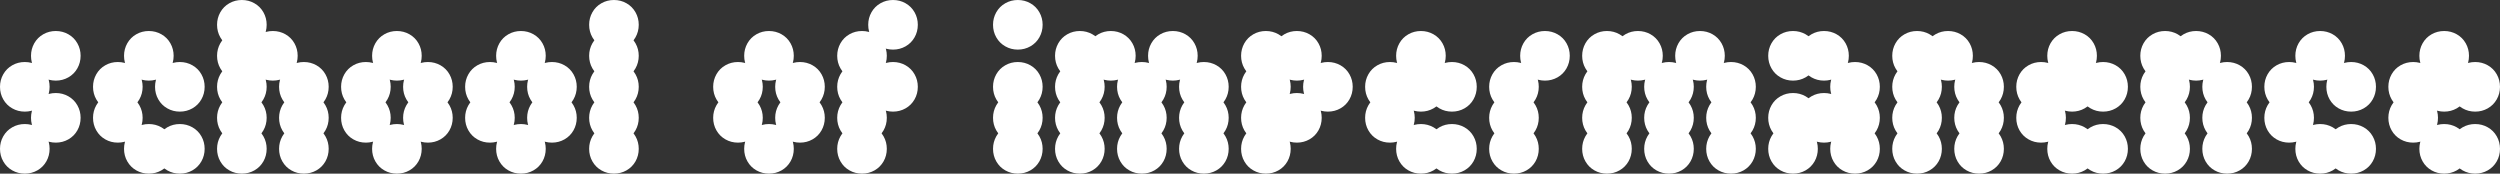
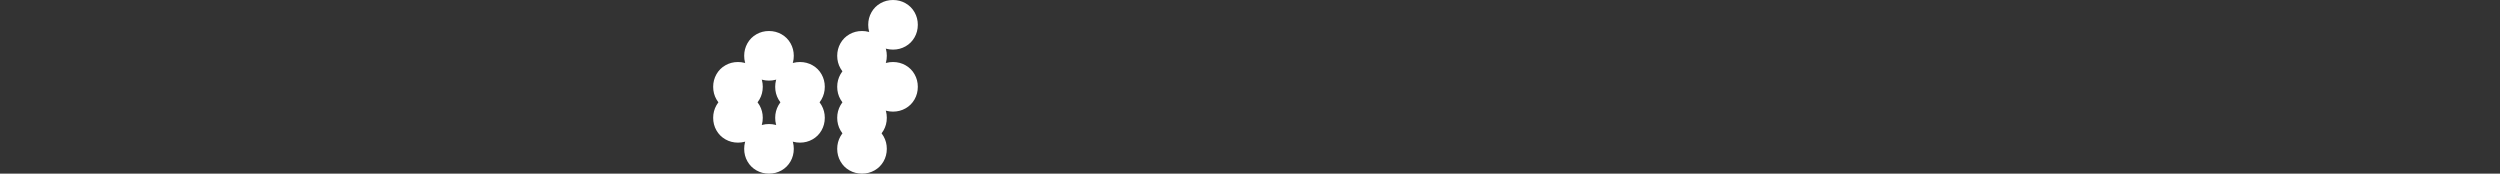
<svg xmlns="http://www.w3.org/2000/svg" version="1.1" baseProfile="tiny" id="Layer_1" x="0px" y="0px" viewBox="0 0 1410.11 97.94" overflow="visible" xml:space="preserve">
  <rect x="0" y="0" width="1410.11" height="97.94" fill="#333333" stroke="none" />
  <g>
-     <path fill="#FFFFFF" d="M574.1,62.96c2.56,0,4.92-0.61,7.08-1.84c2.16-1.22,3.85-2.91,5.07-5.07c1.22-2.16,1.84-4.52,1.84-7.08   c0-2.56-0.61-4.92-1.84-7.08c-1.22-2.16-2.92-3.85-5.07-5.07c-2.16-1.22-4.52-1.84-7.08-1.84c-2.57,0-4.93,0.61-7.08,1.84   c-2.16,1.22-3.85,2.92-5.07,5.07c-1.22,2.16-1.84,4.52-1.84,7.08c0,2.57,0.61,4.93,1.84,7.08c1.22,2.16,2.91,3.85,5.07,5.07   C569.17,62.35,571.53,62.96,574.1,62.96L574.1,62.96L574.1,62.96z M574.1,80.45c2.56,0,4.92-0.61,7.08-1.84   c2.16-1.23,3.85-2.91,5.07-5.07c1.22-2.16,1.84-4.52,1.84-7.08c0-2.56-0.61-4.92-1.84-7.08c-1.22-2.16-2.92-3.85-5.07-5.07   c-2.16-1.22-4.52-1.84-7.08-1.84c-2.57,0-4.93,0.61-7.08,1.84c-2.16,1.22-3.85,2.92-5.07,5.07c-1.22,2.16-1.84,4.52-1.84,7.08   c0,2.57,0.61,4.93,1.84,7.08c1.22,2.16,2.91,3.85,5.07,5.07C569.17,79.84,571.53,80.45,574.1,80.45L574.1,80.45L574.1,80.45z    M574.1,97.94c2.56,0,4.92-0.61,7.08-1.84c2.16-1.23,3.85-2.92,5.07-5.07c1.22-2.16,1.84-4.52,1.84-7.08   c0-2.56-0.61-4.93-1.84-7.08c-1.22-2.16-2.92-3.85-5.07-5.07c-2.16-1.22-4.52-1.84-7.08-1.84c-2.57,0-4.93,0.61-7.08,1.84   c-2.16,1.23-3.85,2.92-5.07,5.07c-1.22,2.16-1.84,4.52-1.84,7.08c0,2.57,0.61,4.93,1.84,7.08c1.22,2.16,2.91,3.85,5.07,5.07   C569.17,97.33,571.53,97.94,574.1,97.94L574.1,97.94L574.1,97.94z M574.1,27.98c2.56,0,4.92-0.61,7.08-1.84   c2.16-1.22,3.85-2.91,5.07-5.07c1.22-2.16,1.84-4.52,1.84-7.08c0-2.56-0.61-4.92-1.84-7.08c-1.22-2.16-2.92-3.85-5.07-5.07   C579.03,0.61,576.66,0,574.1,0c-2.57,0-4.93,0.61-7.08,1.84c-2.16,1.22-3.85,2.92-5.07,5.07c-1.22,2.16-1.84,4.52-1.84,7.08   c0,2.57,0.61,4.93,1.84,7.08c1.22,2.16,2.91,3.85,5.07,5.07C569.17,27.37,571.53,27.98,574.1,27.98L574.1,27.98L574.1,27.98z    M679.04,97.94c2.56,0,4.93-0.61,7.08-1.84c2.16-1.23,3.85-2.92,5.07-5.07c1.22-2.16,1.84-4.52,1.84-7.08   c0-2.56-0.61-4.93-1.84-7.08c-1.22-2.16-2.92-3.85-5.07-5.07c-2.16-1.22-4.52-1.84-7.08-1.84c-2.57,0-4.93,0.61-7.08,1.84   c-2.16,1.23-3.85,2.92-5.07,5.07c-1.22,2.16-1.84,4.52-1.84,7.08c0,2.57,0.61,4.93,1.84,7.08c1.22,2.16,2.91,3.85,5.07,5.07   C674.11,97.33,676.47,97.94,679.04,97.94L679.04,97.94L679.04,97.94z M679.04,80.45c2.56,0,4.93-0.61,7.08-1.84   c2.16-1.23,3.85-2.91,5.07-5.07c1.22-2.16,1.84-4.52,1.84-7.08c0-2.56-0.61-4.92-1.84-7.08c-1.22-2.16-2.92-3.85-5.07-5.07   c-2.16-1.22-4.52-1.84-7.08-1.84c-2.57,0-4.93,0.61-7.08,1.84c-2.16,1.22-3.85,2.92-5.07,5.07c-1.22,2.16-1.84,4.52-1.84,7.08   c0,2.57,0.61,4.93,1.84,7.08c1.22,2.16,2.91,3.85,5.07,5.07C674.11,79.84,676.47,80.45,679.04,80.45L679.04,80.45L679.04,80.45z    M679.04,62.96c2.56,0,4.93-0.61,7.08-1.84c2.16-1.22,3.85-2.91,5.07-5.07c1.22-2.16,1.84-4.52,1.84-7.08   c0-2.56-0.61-4.92-1.84-7.08c-1.22-2.16-2.92-3.85-5.07-5.07c-2.16-1.22-4.52-1.84-7.08-1.84c-2.57,0-4.93,0.61-7.08,1.84   c-2.16,1.22-3.85,2.92-5.07,5.07c-1.22,2.16-1.84,4.52-1.84,7.08c0,2.57,0.61,4.93,1.84,7.08c1.22,2.16,2.91,3.85,5.07,5.07   C674.11,62.35,676.47,62.96,679.04,62.96L679.04,62.96L679.04,62.96z M661.55,45.47c2.56,0,4.92-0.61,7.08-1.84   c2.16-1.22,3.85-2.91,5.07-5.07c1.22-2.16,1.84-4.52,1.84-7.08c0-2.56-0.61-4.92-1.84-7.08c-1.22-2.16-2.92-3.85-5.07-5.07   c-2.16-1.22-4.52-1.84-7.08-1.84c-2.57,0-4.93,0.61-7.08,1.84c-2.16,1.22-3.85,2.92-5.07,5.07c-1.23,2.16-1.84,4.52-1.84,7.08   c0,2.57,0.61,4.93,1.84,7.08c1.22,2.16,2.91,3.85,5.07,5.07C656.62,44.86,658.98,45.47,661.55,45.47L661.55,45.47L661.55,45.47z    M644.06,97.94c2.56,0,4.92-0.61,7.08-1.84c2.16-1.23,3.85-2.92,5.07-5.07c1.22-2.16,1.84-4.52,1.84-7.08   c0-2.56-0.61-4.93-1.84-7.08c-1.22-2.16-2.92-3.85-5.07-5.07c-2.16-1.22-4.52-1.84-7.08-1.84c-2.57,0-4.93,0.61-7.08,1.84   c-2.16,1.23-3.85,2.92-5.07,5.07c-1.23,2.16-1.84,4.52-1.84,7.08c0,2.57,0.61,4.93,1.84,7.08c1.22,2.16,2.91,3.85,5.07,5.07   C639.13,97.33,641.49,97.94,644.06,97.94L644.06,97.94L644.06,97.94z M644.06,80.45c2.56,0,4.92-0.61,7.08-1.84   c2.16-1.23,3.85-2.91,5.07-5.07c1.22-2.16,1.84-4.52,1.84-7.08c0-2.56-0.61-4.92-1.84-7.08c-1.22-2.16-2.92-3.85-5.07-5.07   c-2.16-1.22-4.52-1.84-7.08-1.84c-2.57,0-4.93,0.61-7.08,1.84c-2.16,1.22-3.85,2.92-5.07,5.07c-1.23,2.16-1.84,4.52-1.84,7.08   c0,2.57,0.61,4.93,1.84,7.08c1.22,2.16,2.91,3.85,5.07,5.07C639.13,79.84,641.49,80.45,644.06,80.45L644.06,80.45L644.06,80.45z    M644.06,62.96c2.56,0,4.92-0.61,7.08-1.84c2.16-1.22,3.85-2.91,5.07-5.07c1.22-2.16,1.84-4.52,1.84-7.08   c0-2.56-0.61-4.92-1.84-7.08c-1.22-2.16-2.92-3.85-5.07-5.07c-2.16-1.22-4.52-1.84-7.08-1.84c-2.57,0-4.93,0.61-7.08,1.84   c-2.16,1.22-3.85,2.92-5.07,5.07c-1.23,2.16-1.84,4.52-1.84,7.08c0,2.57,0.61,4.93,1.84,7.08c1.22,2.16,2.91,3.85,5.07,5.07   C639.13,62.35,641.49,62.96,644.06,62.96L644.06,62.96L644.06,62.96z M626.57,45.47c2.56,0,4.92-0.61,7.08-1.84   c2.16-1.22,3.85-2.91,5.07-5.07c1.22-2.16,1.84-4.52,1.84-7.08c0-2.56-0.61-4.92-1.84-7.08c-1.23-2.16-2.92-3.85-5.07-5.07   c-2.16-1.22-4.52-1.84-7.08-1.84c-2.57,0-4.93,0.61-7.08,1.84c-2.16,1.22-3.85,2.92-5.07,5.07c-1.22,2.16-1.84,4.52-1.84,7.08   c0,2.57,0.61,4.93,1.84,7.08c1.22,2.16,2.91,3.85,5.07,5.07C621.64,44.86,624,45.47,626.57,45.47L626.57,45.47L626.57,45.47z    M609.08,45.47c2.56,0,4.92-0.61,7.08-1.84c2.16-1.22,3.85-2.91,5.07-5.07c1.22-2.16,1.84-4.52,1.84-7.08   c0-2.56-0.61-4.92-1.84-7.08c-1.23-2.16-2.92-3.85-5.07-5.07c-2.16-1.22-4.52-1.84-7.08-1.84c-2.57,0-4.93,0.61-7.08,1.84   c-2.16,1.22-3.85,2.92-5.07,5.07c-1.22,2.16-1.84,4.52-1.84,7.08c0,2.57,0.61,4.93,1.84,7.08c1.22,2.16,2.91,3.85,5.07,5.07   C604.15,44.86,606.51,45.47,609.08,45.47L609.08,45.47L609.08,45.47z M609.08,62.96c2.56,0,4.92-0.61,7.08-1.84   c2.16-1.22,3.85-2.91,5.07-5.07c1.22-2.16,1.84-4.52,1.84-7.08c0-2.56-0.61-4.92-1.84-7.08c-1.23-2.16-2.92-3.85-5.07-5.07   c-2.16-1.22-4.52-1.84-7.08-1.84c-2.57,0-4.93,0.61-7.08,1.84c-2.16,1.22-3.85,2.92-5.07,5.07c-1.22,2.16-1.84,4.52-1.84,7.08   c0,2.57,0.61,4.93,1.84,7.08c1.22,2.16,2.91,3.85,5.07,5.07C604.15,62.35,606.51,62.96,609.08,62.96L609.08,62.96L609.08,62.96z    M609.08,80.45c2.56,0,4.92-0.61,7.08-1.84c2.16-1.23,3.85-2.91,5.07-5.07c1.22-2.16,1.84-4.52,1.84-7.08   c0-2.56-0.61-4.92-1.84-7.08c-1.23-2.16-2.92-3.85-5.07-5.07c-2.16-1.22-4.52-1.84-7.08-1.84c-2.57,0-4.93,0.61-7.08,1.84   c-2.16,1.22-3.85,2.92-5.07,5.07c-1.22,2.16-1.84,4.52-1.84,7.08c0,2.57,0.61,4.93,1.84,7.08c1.22,2.16,2.91,3.85,5.07,5.07   C604.15,79.84,606.51,80.45,609.08,80.45L609.08,80.45L609.08,80.45z M609.08,97.94c2.56,0,4.92-0.61,7.08-1.84   c2.16-1.23,3.85-2.92,5.07-5.07c1.22-2.16,1.84-4.52,1.84-7.08c0-2.56-0.61-4.93-1.84-7.08c-1.23-2.16-2.92-3.85-5.07-5.07   c-2.16-1.22-4.52-1.84-7.08-1.84c-2.57,0-4.93,0.61-7.08,1.84c-2.16,1.23-3.85,2.92-5.07,5.07c-1.22,2.16-1.84,4.52-1.84,7.08   c0,2.57,0.61,4.93,1.84,7.08c1.22,2.16,2.91,3.85,5.07,5.07C604.15,97.33,606.51,97.94,609.08,97.94L609.08,97.94L609.08,97.94z    M749,62.96c2.56,0,4.93-0.61,7.08-1.84c2.16-1.22,3.85-2.91,5.07-5.07c1.22-2.16,1.84-4.52,1.84-7.08c0-2.56-0.61-4.92-1.84-7.08   c-1.22-2.16-2.92-3.85-5.07-5.07c-2.16-1.22-4.52-1.84-7.08-1.84c-2.57,0-4.93,0.61-7.08,1.84c-2.16,1.22-3.85,2.92-5.07,5.07   c-1.22,2.16-1.84,4.52-1.84,7.08c0,2.57,0.61,4.93,1.84,7.08c1.22,2.16,2.91,3.85,5.07,5.07C744.07,62.35,746.43,62.96,749,62.96   L749,62.96L749,62.96z M731.51,80.45c2.56,0,4.92-0.61,7.08-1.84c2.16-1.23,3.85-2.91,5.07-5.07c1.22-2.16,1.84-4.52,1.84-7.08   c0-2.56-0.61-4.92-1.84-7.08c-1.22-2.16-2.92-3.85-5.07-5.07c-2.16-1.22-4.52-1.84-7.08-1.84c-2.57,0-4.93,0.61-7.08,1.84   c-2.16,1.22-3.85,2.92-5.07,5.07c-1.22,2.16-1.84,4.52-1.84,7.08c0,2.57,0.61,4.93,1.84,7.08c1.22,2.16,2.91,3.85,5.07,5.07   C726.58,79.84,728.94,80.45,731.51,80.45L731.51,80.45L731.51,80.45z M714.02,45.47c2.56,0,4.92-0.61,7.08-1.84   c2.16-1.22,3.85-2.91,5.07-5.07c1.22-2.16,1.84-4.52,1.84-7.08c0-2.56-0.61-4.92-1.84-7.08c-1.22-2.16-2.92-3.85-5.07-5.07   c-2.16-1.22-4.52-1.84-7.08-1.84c-2.57,0-4.93,0.61-7.08,1.84c-2.16,1.22-3.85,2.92-5.07,5.07c-1.22,2.16-1.84,4.52-1.84,7.08   c0,2.57,0.61,4.93,1.84,7.08c1.22,2.16,2.91,3.85,5.07,5.07C709.09,44.86,711.45,45.47,714.02,45.47L714.02,45.47L714.02,45.47z    M731.51,45.47c2.56,0,4.92-0.61,7.08-1.84c2.16-1.22,3.85-2.91,5.07-5.07c1.22-2.16,1.84-4.52,1.84-7.08   c0-2.56-0.61-4.92-1.84-7.08c-1.22-2.16-2.92-3.85-5.07-5.07c-2.16-1.22-4.52-1.84-7.08-1.84c-2.57,0-4.93,0.61-7.08,1.84   c-2.16,1.22-3.85,2.92-5.07,5.07c-1.22,2.16-1.84,4.52-1.84,7.08c0,2.57,0.61,4.93,1.84,7.08c1.22,2.16,2.91,3.85,5.07,5.07   C726.58,44.86,728.94,45.47,731.51,45.47L731.51,45.47L731.51,45.47z M714.02,62.96c2.56,0,4.92-0.61,7.08-1.84   c2.16-1.22,3.85-2.91,5.07-5.07c1.22-2.16,1.84-4.52,1.84-7.08c0-2.56-0.61-4.92-1.84-7.08c-1.22-2.16-2.92-3.85-5.07-5.07   c-2.16-1.22-4.52-1.84-7.08-1.84c-2.57,0-4.93,0.61-7.08,1.84c-2.16,1.22-3.85,2.92-5.07,5.07c-1.22,2.16-1.84,4.52-1.84,7.08   c0,2.57,0.61,4.93,1.84,7.08c1.22,2.16,2.91,3.85,5.07,5.07C709.09,62.35,711.45,62.96,714.02,62.96L714.02,62.96L714.02,62.96z    M714.02,80.45c2.56,0,4.92-0.61,7.08-1.84c2.16-1.23,3.85-2.91,5.07-5.07c1.22-2.16,1.84-4.52,1.84-7.08   c0-2.56-0.61-4.92-1.84-7.08c-1.22-2.16-2.92-3.85-5.07-5.07c-2.16-1.22-4.52-1.84-7.08-1.84c-2.57,0-4.93,0.61-7.08,1.84   c-2.16,1.22-3.85,2.92-5.07,5.07c-1.22,2.16-1.84,4.52-1.84,7.08c0,2.57,0.61,4.93,1.84,7.08c1.22,2.16,2.91,3.85,5.07,5.07   C709.09,79.84,711.45,80.45,714.02,80.45L714.02,80.45L714.02,80.45z M714.02,97.94c2.56,0,4.92-0.61,7.08-1.84   c2.16-1.23,3.85-2.92,5.07-5.07c1.22-2.16,1.84-4.52,1.84-7.08c0-2.56-0.61-4.93-1.84-7.08c-1.22-2.16-2.92-3.85-5.07-5.07   c-2.16-1.22-4.52-1.84-7.08-1.84c-2.57,0-4.93,0.61-7.08,1.84c-2.16,1.23-3.85,2.92-5.07,5.07c-1.22,2.16-1.84,4.52-1.84,7.08   c0,2.57,0.61,4.93,1.84,7.08c1.22,2.16,2.91,3.85,5.07,5.07C709.09,97.33,711.45,97.94,714.02,97.94L714.02,97.94L714.02,97.94z    M818.96,62.96c2.56,0,4.93-0.61,7.08-1.84c2.16-1.22,3.85-2.91,5.07-5.07c1.22-2.16,1.84-4.52,1.84-7.08   c0-2.56-0.61-4.92-1.84-7.08c-1.23-2.16-2.92-3.85-5.07-5.07c-2.16-1.22-4.52-1.84-7.08-1.84c-2.57,0-4.93,0.61-7.08,1.84   c-2.16,1.22-3.85,2.92-5.07,5.07c-1.22,2.16-1.84,4.52-1.84,7.08c0,2.57,0.61,4.93,1.84,7.08c1.22,2.16,2.91,3.85,5.07,5.07   C814.03,62.35,816.39,62.96,818.96,62.96L818.96,62.96L818.96,62.96z M801.47,62.96c2.56,0,4.93-0.61,7.08-1.84   c2.16-1.22,3.85-2.91,5.07-5.07c1.22-2.16,1.84-4.52,1.84-7.08c0-2.56-0.61-4.92-1.84-7.08c-1.23-2.16-2.92-3.85-5.07-5.07   c-2.16-1.22-4.52-1.84-7.08-1.84c-2.57,0-4.93,0.61-7.08,1.84c-2.16,1.22-3.85,2.92-5.07,5.07c-1.23,2.16-1.84,4.52-1.84,7.08   c0,2.57,0.61,4.93,1.84,7.08c1.22,2.16,2.91,3.85,5.07,5.07C796.54,62.35,798.9,62.96,801.47,62.96L801.47,62.96L801.47,62.96z    M801.47,45.47c2.56,0,4.93-0.61,7.08-1.84c2.16-1.22,3.85-2.91,5.07-5.07c1.22-2.16,1.84-4.52,1.84-7.08   c0-2.56-0.61-4.92-1.84-7.08c-1.23-2.16-2.92-3.85-5.07-5.07c-2.16-1.22-4.52-1.84-7.08-1.84c-2.57,0-4.93,0.61-7.08,1.84   c-2.16,1.22-3.85,2.92-5.07,5.07c-1.23,2.16-1.84,4.52-1.84,7.08c0,2.57,0.61,4.93,1.84,7.08c1.22,2.16,2.91,3.85,5.07,5.07   C796.54,44.86,798.9,45.47,801.47,45.47L801.47,45.47L801.47,45.47z M801.47,97.94c2.56,0,4.93-0.61,7.08-1.84   c2.16-1.23,3.85-2.92,5.07-5.07c1.22-2.16,1.84-4.52,1.84-7.08c0-2.56-0.61-4.93-1.84-7.08c-1.23-2.16-2.92-3.85-5.07-5.07   c-2.16-1.22-4.52-1.84-7.08-1.84c-2.57,0-4.93,0.61-7.08,1.84c-2.16,1.23-3.85,2.92-5.07,5.07c-1.23,2.16-1.84,4.52-1.84,7.08   c0,2.57,0.61,4.93,1.84,7.08c1.22,2.16,2.91,3.85,5.07,5.07C796.54,97.33,798.9,97.94,801.47,97.94L801.47,97.94L801.47,97.94z    M783.98,62.96c2.56,0,4.93-0.61,7.08-1.84c2.16-1.22,3.85-2.91,5.07-5.07c1.22-2.16,1.84-4.52,1.84-7.08   c0-2.56-0.61-4.92-1.84-7.08c-1.22-2.16-2.92-3.85-5.07-5.07c-2.16-1.22-4.52-1.84-7.08-1.84c-2.57,0-4.93,0.61-7.08,1.84   c-2.16,1.22-3.85,2.92-5.07,5.07c-1.23,2.16-1.84,4.52-1.84,7.08c0,2.57,0.61,4.93,1.84,7.08c1.22,2.16,2.91,3.85,5.07,5.07   C779.05,62.35,781.41,62.96,783.98,62.96L783.98,62.96L783.98,62.96z M783.98,80.45c2.56,0,4.93-0.61,7.08-1.84   c2.16-1.23,3.85-2.91,5.07-5.07c1.22-2.16,1.84-4.52,1.84-7.08c0-2.56-0.61-4.92-1.84-7.08c-1.22-2.16-2.92-3.85-5.07-5.07   c-2.16-1.22-4.52-1.84-7.08-1.84c-2.57,0-4.93,0.61-7.08,1.84c-2.16,1.22-3.85,2.92-5.07,5.07c-1.23,2.16-1.84,4.52-1.84,7.08   c0,2.57,0.61,4.93,1.84,7.08c1.22,2.16,2.91,3.85,5.07,5.07C779.05,79.84,781.41,80.45,783.98,80.45L783.98,80.45L783.98,80.45z    M818.96,97.94c2.56,0,4.93-0.61,7.08-1.84c2.16-1.23,3.85-2.92,5.07-5.07c1.22-2.16,1.84-4.52,1.84-7.08   c0-2.56-0.61-4.93-1.84-7.08c-1.23-2.16-2.92-3.85-5.07-5.07c-2.16-1.22-4.52-1.84-7.08-1.84c-2.57,0-4.93,0.61-7.08,1.84   c-2.16,1.23-3.85,2.92-5.07,5.07c-1.22,2.16-1.84,4.52-1.84,7.08c0,2.57,0.61,4.93,1.84,7.08c1.22,2.16,2.91,3.85,5.07,5.07   C814.03,97.33,816.39,97.94,818.96,97.94L818.96,97.94L818.96,97.94z M853.94,62.96c2.56,0,4.93-0.61,7.08-1.84   c2.16-1.22,3.85-2.91,5.07-5.07c1.22-2.16,1.84-4.52,1.84-7.08c0-2.56-0.61-4.92-1.84-7.08c-1.23-2.16-2.92-3.85-5.07-5.07   c-2.16-1.22-4.52-1.84-7.08-1.84c-2.57,0-4.93,0.61-7.08,1.84c-2.16,1.22-3.85,2.92-5.07,5.07c-1.22,2.16-1.84,4.52-1.84,7.08   c0,2.57,0.61,4.93,1.84,7.08c1.22,2.16,2.91,3.85,5.07,5.07C849.01,62.35,851.37,62.96,853.94,62.96L853.94,62.96L853.94,62.96z    M853.94,97.94c2.56,0,4.93-0.61,7.08-1.84c2.16-1.23,3.85-2.92,5.07-5.07c1.22-2.16,1.84-4.52,1.84-7.08   c0-2.56-0.61-4.93-1.84-7.08c-1.23-2.16-2.92-3.85-5.07-5.07c-2.16-1.22-4.52-1.84-7.08-1.84c-2.57,0-4.93,0.61-7.08,1.84   c-2.16,1.23-3.85,2.92-5.07,5.07c-1.22,2.16-1.84,4.52-1.84,7.08c0,2.57,0.61,4.93,1.84,7.08c1.22,2.16,2.91,3.85,5.07,5.07   C849.01,97.33,851.37,97.94,853.94,97.94L853.94,97.94L853.94,97.94z M871.43,45.47c2.56,0,4.92-0.61,7.08-1.84   c2.16-1.22,3.85-2.91,5.07-5.07c1.22-2.16,1.84-4.52,1.84-7.08c0-2.56-0.61-4.92-1.84-7.08c-1.22-2.16-2.92-3.85-5.07-5.07   c-2.16-1.22-4.52-1.84-7.08-1.84c-2.57,0-4.93,0.61-7.08,1.84c-2.16,1.22-3.85,2.92-5.07,5.07c-1.22,2.16-1.84,4.52-1.84,7.08   c0,2.57,0.61,4.93,1.84,7.08c1.23,2.16,2.91,3.85,5.07,5.07C866.5,44.86,868.86,45.47,871.43,45.47L871.43,45.47L871.43,45.47z    M853.94,80.45c2.56,0,4.93-0.61,7.08-1.84c2.16-1.23,3.85-2.91,5.07-5.07c1.22-2.16,1.84-4.52,1.84-7.08   c0-2.56-0.61-4.92-1.84-7.08c-1.23-2.16-2.92-3.85-5.07-5.07c-2.16-1.22-4.52-1.84-7.08-1.84c-2.57,0-4.93,0.61-7.08,1.84   c-2.16,1.22-3.85,2.92-5.07,5.07c-1.22,2.16-1.84,4.52-1.84,7.08c0,2.57,0.61,4.93,1.84,7.08c1.22,2.16,2.91,3.85,5.07,5.07   C849.01,79.84,851.37,80.45,853.94,80.45L853.94,80.45L853.94,80.45z M976.36,97.94c2.57,0,4.93-0.61,7.09-1.84   c2.15-1.23,3.84-2.92,5.07-5.07c1.22-2.16,1.84-4.52,1.84-7.08c0-2.56-0.62-4.93-1.84-7.08c-1.23-2.16-2.92-3.85-5.07-5.07   c-2.16-1.22-4.52-1.84-7.09-1.84c-2.56,0-4.92,0.61-7.08,1.84c-2.16,1.23-3.85,2.92-5.07,5.07c-1.22,2.16-1.84,4.52-1.84,7.08   c0,2.57,0.61,4.93,1.84,7.08c1.22,2.16,2.91,3.85,5.07,5.07C971.44,97.33,973.8,97.94,976.36,97.94L976.36,97.94L976.36,97.94z    M976.36,80.45c2.57,0,4.93-0.61,7.09-1.84c2.15-1.23,3.84-2.91,5.07-5.07c1.22-2.16,1.84-4.52,1.84-7.08   c0-2.56-0.62-4.92-1.84-7.08c-1.23-2.16-2.92-3.85-5.07-5.07c-2.16-1.22-4.52-1.84-7.09-1.84c-2.56,0-4.92,0.61-7.08,1.84   c-2.16,1.22-3.85,2.92-5.07,5.07c-1.22,2.16-1.84,4.52-1.84,7.08c0,2.57,0.61,4.93,1.84,7.08c1.22,2.16,2.91,3.85,5.07,5.07   C971.44,79.84,973.8,80.45,976.36,80.45L976.36,80.45L976.36,80.45z M976.36,62.96c2.57,0,4.93-0.61,7.09-1.84   c2.15-1.22,3.84-2.91,5.07-5.07c1.22-2.16,1.84-4.52,1.84-7.08c0-2.56-0.62-4.92-1.84-7.08c-1.23-2.16-2.92-3.85-5.07-5.07   c-2.16-1.22-4.52-1.84-7.09-1.84c-2.56,0-4.92,0.61-7.08,1.84c-2.16,1.22-3.85,2.92-5.07,5.07c-1.22,2.16-1.84,4.52-1.84,7.08   c0,2.57,0.61,4.93,1.84,7.08c1.22,2.16,2.91,3.85,5.07,5.07C971.44,62.35,973.8,62.96,976.36,62.96L976.36,62.96L976.36,62.96z    M958.87,45.47c2.56,0,4.92-0.61,7.08-1.84c2.16-1.22,3.85-2.91,5.07-5.07c1.22-2.16,1.84-4.52,1.84-7.08   c0-2.56-0.62-4.92-1.84-7.08c-1.23-2.16-2.92-3.85-5.07-5.07c-2.16-1.22-4.52-1.84-7.08-1.84c-2.57,0-4.93,0.61-7.08,1.84   c-2.16,1.22-3.85,2.92-5.07,5.07c-1.22,2.16-1.84,4.52-1.84,7.08c0,2.57,0.61,4.93,1.84,7.08c1.22,2.16,2.91,3.85,5.07,5.07   C953.95,44.86,956.31,45.47,958.87,45.47L958.87,45.47L958.87,45.47z M941.38,97.94c2.56,0,4.92-0.61,7.08-1.84   c2.16-1.23,3.85-2.92,5.07-5.07c1.22-2.16,1.84-4.52,1.84-7.08c0-2.56-0.61-4.93-1.84-7.08c-1.22-2.16-2.92-3.85-5.07-5.07   c-2.16-1.22-4.52-1.84-7.08-1.84c-2.57,0-4.93,0.61-7.08,1.84c-2.16,1.23-3.85,2.92-5.07,5.07c-1.22,2.16-1.84,4.52-1.84,7.08   c0,2.57,0.61,4.93,1.84,7.08c1.23,2.16,2.91,3.85,5.07,5.07C936.46,97.33,938.82,97.94,941.38,97.94L941.38,97.94L941.38,97.94z    M941.38,80.45c2.56,0,4.92-0.61,7.08-1.84c2.16-1.23,3.85-2.91,5.07-5.07c1.22-2.16,1.84-4.52,1.84-7.08   c0-2.56-0.61-4.92-1.84-7.08c-1.22-2.16-2.92-3.85-5.07-5.07c-2.16-1.22-4.52-1.84-7.08-1.84c-2.57,0-4.93,0.61-7.08,1.84   c-2.16,1.22-3.85,2.92-5.07,5.07c-1.22,2.16-1.84,4.52-1.84,7.08c0,2.57,0.61,4.93,1.84,7.08c1.23,2.16,2.91,3.85,5.07,5.07   C936.46,79.84,938.82,80.45,941.38,80.45L941.38,80.45L941.38,80.45z M941.38,62.96c2.56,0,4.92-0.61,7.08-1.84   c2.16-1.22,3.85-2.91,5.07-5.07c1.22-2.16,1.84-4.52,1.84-7.08c0-2.56-0.61-4.92-1.84-7.08c-1.22-2.16-2.92-3.85-5.07-5.07   c-2.16-1.22-4.52-1.84-7.08-1.84c-2.57,0-4.93,0.61-7.08,1.84c-2.16,1.22-3.85,2.92-5.07,5.07c-1.22,2.16-1.84,4.52-1.84,7.08   c0,2.57,0.61,4.93,1.84,7.08c1.23,2.16,2.91,3.85,5.07,5.07C936.46,62.35,938.82,62.96,941.38,62.96L941.38,62.96L941.38,62.96z    M923.89,45.47c2.56,0,4.92-0.61,7.08-1.84c2.16-1.22,3.85-2.91,5.07-5.07c1.22-2.16,1.84-4.52,1.84-7.08   c0-2.56-0.61-4.92-1.84-7.08c-1.22-2.16-2.92-3.85-5.07-5.07c-2.16-1.22-4.52-1.84-7.08-1.84c-2.57,0-4.93,0.61-7.08,1.84   c-2.16,1.22-3.85,2.92-5.07,5.07c-1.22,2.16-1.84,4.52-1.84,7.08c0,2.57,0.61,4.93,1.84,7.08c1.23,2.16,2.91,3.85,5.07,5.07   C918.97,44.86,921.33,45.47,923.89,45.47L923.89,45.47L923.89,45.47z M906.4,45.47c2.56,0,4.92-0.61,7.08-1.84   c2.16-1.22,3.85-2.91,5.07-5.07c1.22-2.16,1.84-4.52,1.84-7.08c0-2.56-0.61-4.92-1.84-7.08c-1.22-2.16-2.92-3.85-5.07-5.07   c-2.16-1.22-4.52-1.84-7.08-1.84c-2.57,0-4.93,0.61-7.08,1.84c-2.16,1.22-3.85,2.92-5.07,5.07c-1.22,2.16-1.84,4.52-1.84,7.08   c0,2.57,0.61,4.93,1.84,7.08c1.23,2.16,2.91,3.85,5.07,5.07C901.48,44.86,903.84,45.47,906.4,45.47L906.4,45.47L906.4,45.47z    M906.4,62.96c2.56,0,4.92-0.61,7.08-1.84c2.16-1.22,3.85-2.91,5.07-5.07c1.22-2.16,1.84-4.52,1.84-7.08   c0-2.56-0.61-4.92-1.84-7.08c-1.22-2.16-2.92-3.85-5.07-5.07c-2.16-1.22-4.52-1.84-7.08-1.84c-2.57,0-4.93,0.61-7.08,1.84   c-2.16,1.22-3.85,2.92-5.07,5.07c-1.22,2.16-1.84,4.52-1.84,7.08c0,2.57,0.61,4.93,1.84,7.08c1.23,2.16,2.91,3.85,5.07,5.07   C901.48,62.35,903.84,62.96,906.4,62.96L906.4,62.96L906.4,62.96z M906.4,80.45c2.56,0,4.92-0.61,7.08-1.84   c2.16-1.23,3.85-2.91,5.07-5.07c1.22-2.16,1.84-4.52,1.84-7.08c0-2.56-0.61-4.92-1.84-7.08c-1.22-2.16-2.92-3.85-5.07-5.07   c-2.16-1.22-4.52-1.84-7.08-1.84c-2.57,0-4.93,0.61-7.08,1.84c-2.16,1.22-3.85,2.92-5.07,5.07c-1.22,2.16-1.84,4.52-1.84,7.08   c0,2.57,0.61,4.93,1.84,7.08c1.23,2.16,2.91,3.85,5.07,5.07C901.48,79.84,903.84,80.45,906.4,80.45L906.4,80.45L906.4,80.45z    M906.4,97.94c2.56,0,4.92-0.61,7.08-1.84c2.16-1.23,3.85-2.92,5.07-5.07c1.22-2.16,1.84-4.52,1.84-7.08   c0-2.56-0.61-4.93-1.84-7.08c-1.22-2.16-2.92-3.85-5.07-5.07c-2.16-1.22-4.52-1.84-7.08-1.84c-2.57,0-4.93,0.61-7.08,1.84   c-2.16,1.23-3.85,2.92-5.07,5.07c-1.22,2.16-1.84,4.52-1.84,7.08c0,2.57,0.61,4.93,1.84,7.08c1.23,2.16,2.91,3.85,5.07,5.07   C901.48,97.33,903.84,97.94,906.4,97.94L906.4,97.94L906.4,97.94z M1011.34,97.94c2.57,0,4.93-0.61,7.09-1.84   c2.15-1.23,3.84-2.92,5.07-5.07c1.22-2.16,1.83-4.52,1.83-7.08c0-2.56-0.61-4.93-1.83-7.08c-1.23-2.16-2.92-3.85-5.07-5.07   c-2.16-1.22-4.52-1.84-7.09-1.84c-2.56,0-4.93,0.61-7.08,1.84c-2.16,1.23-3.85,2.92-5.07,5.07c-1.23,2.16-1.84,4.52-1.84,7.08   c0,2.57,0.61,4.93,1.84,7.08c1.22,2.16,2.91,3.85,5.07,5.07C1006.41,97.33,1008.78,97.94,1011.34,97.94L1011.34,97.94   L1011.34,97.94z M1011.34,80.45c2.57,0,4.93-0.61,7.09-1.84c2.15-1.23,3.84-2.91,5.07-5.07c1.22-2.16,1.83-4.52,1.83-7.08   c0-2.56-0.61-4.92-1.83-7.08c-1.23-2.16-2.92-3.85-5.07-5.07c-2.16-1.22-4.52-1.84-7.09-1.84c-2.56,0-4.93,0.61-7.08,1.84   c-2.16,1.22-3.85,2.92-5.07,5.07c-1.23,2.16-1.84,4.52-1.84,7.08c0,2.57,0.61,4.93,1.84,7.08c1.22,2.16,2.91,3.85,5.07,5.07   C1006.41,79.84,1008.78,80.45,1011.34,80.45L1011.34,80.45L1011.34,80.45z M1046.32,97.94c2.57,0,4.93-0.61,7.09-1.84   c2.15-1.23,3.84-2.92,5.07-5.07c1.22-2.16,1.83-4.52,1.83-7.08c0-2.56-0.61-4.93-1.83-7.08c-1.23-2.16-2.92-3.85-5.07-5.07   c-2.16-1.22-4.52-1.84-7.09-1.84c-2.56,0-4.93,0.61-7.08,1.84c-2.16,1.23-3.85,2.92-5.07,5.07c-1.23,2.16-1.84,4.52-1.84,7.08   c0,2.57,0.61,4.93,1.84,7.08c1.22,2.16,2.91,3.85,5.07,5.07C1041.39,97.33,1043.76,97.94,1046.32,97.94L1046.32,97.94   L1046.32,97.94z M1046.32,80.45c2.57,0,4.93-0.61,7.09-1.84c2.15-1.23,3.84-2.91,5.07-5.07c1.22-2.16,1.83-4.52,1.83-7.08   c0-2.56-0.61-4.92-1.83-7.08c-1.23-2.16-2.92-3.85-5.07-5.07c-2.16-1.22-4.52-1.84-7.09-1.84c-2.56,0-4.93,0.61-7.08,1.84   c-2.16,1.22-3.85,2.92-5.07,5.07c-1.23,2.16-1.84,4.52-1.84,7.08c0,2.57,0.61,4.93,1.84,7.08c1.22,2.16,2.91,3.85,5.07,5.07   C1041.39,79.84,1043.76,80.45,1046.32,80.45L1046.32,80.45L1046.32,80.45z M1046.32,62.96c2.57,0,4.93-0.61,7.09-1.84   c2.15-1.22,3.84-2.91,5.07-5.07c1.22-2.16,1.83-4.52,1.83-7.08c0-2.56-0.61-4.92-1.83-7.08c-1.23-2.16-2.92-3.85-5.07-5.07   c-2.16-1.22-4.52-1.84-7.09-1.84c-2.56,0-4.93,0.61-7.08,1.84c-2.16,1.22-3.85,2.92-5.07,5.07c-1.23,2.16-1.84,4.52-1.84,7.08   c0,2.57,0.61,4.93,1.84,7.08c1.22,2.16,2.91,3.85,5.07,5.07C1041.39,62.35,1043.76,62.96,1046.32,62.96L1046.32,62.96   L1046.32,62.96z M1028.83,45.47c2.57,0,4.93-0.61,7.09-1.84c2.15-1.22,3.84-2.91,5.07-5.07c1.22-2.16,1.83-4.52,1.83-7.08   c0-2.56-0.61-4.92-1.83-7.08c-1.23-2.16-2.92-3.85-5.07-5.07c-2.16-1.22-4.52-1.84-7.09-1.84c-2.56,0-4.93,0.61-7.08,1.84   c-2.16,1.22-3.85,2.92-5.07,5.07c-1.23,2.16-1.84,4.52-1.84,7.08c0,2.57,0.61,4.93,1.84,7.08c1.22,2.16,2.91,3.85,5.07,5.07   C1023.9,44.86,1026.27,45.47,1028.83,45.47L1028.83,45.47L1028.83,45.47z M1011.34,45.47c2.57,0,4.93-0.61,7.09-1.84   c2.15-1.22,3.84-2.91,5.07-5.07c1.22-2.16,1.83-4.52,1.83-7.08c0-2.56-0.61-4.92-1.83-7.08c-1.23-2.16-2.92-3.85-5.07-5.07   c-2.16-1.22-4.52-1.84-7.09-1.84c-2.56,0-4.93,0.61-7.08,1.84c-2.16,1.22-3.85,2.92-5.07,5.07c-1.23,2.16-1.84,4.52-1.84,7.08   c0,2.57,0.61,4.93,1.84,7.08c1.22,2.16,2.91,3.85,5.07,5.07C1006.41,44.86,1008.78,45.47,1011.34,45.47L1011.34,45.47   L1011.34,45.47z M1028.83,80.45c2.57,0,4.93-0.61,7.09-1.84c2.15-1.23,3.84-2.91,5.07-5.07c1.22-2.16,1.83-4.52,1.83-7.08   c0-2.56-0.61-4.92-1.83-7.08c-1.23-2.16-2.92-3.85-5.07-5.07c-2.16-1.22-4.52-1.84-7.09-1.84c-2.56,0-4.93,0.61-7.08,1.84   c-2.16,1.22-3.85,2.92-5.07,5.07c-1.23,2.16-1.84,4.52-1.84,7.08c0,2.57,0.61,4.93,1.84,7.08c1.22,2.16,2.91,3.85,5.07,5.07   C1023.9,79.84,1026.27,80.45,1028.83,80.45L1028.83,80.45L1028.83,80.45z M1116.28,97.94c2.56,0,4.93-0.61,7.08-1.84   c2.16-1.23,3.85-2.92,5.08-5.07c1.22-2.16,1.83-4.52,1.83-7.08c0-2.56-0.61-4.93-1.83-7.08c-1.23-2.16-2.92-3.85-5.08-5.07   c-2.15-1.22-4.52-1.84-7.08-1.84c-2.57,0-4.93,0.61-7.08,1.84c-2.16,1.23-3.85,2.92-5.07,5.07c-1.23,2.16-1.84,4.52-1.84,7.08   c0,2.57,0.61,4.93,1.84,7.08c1.22,2.16,2.91,3.85,5.07,5.07C1111.35,97.33,1113.71,97.94,1116.28,97.94L1116.28,97.94   L1116.28,97.94z M1116.28,80.45c2.56,0,4.93-0.61,7.08-1.84c2.16-1.23,3.85-2.91,5.08-5.07c1.22-2.16,1.83-4.52,1.83-7.08   c0-2.56-0.61-4.92-1.83-7.08c-1.23-2.16-2.92-3.85-5.08-5.07c-2.15-1.22-4.52-1.84-7.08-1.84c-2.57,0-4.93,0.61-7.08,1.84   c-2.16,1.22-3.85,2.92-5.07,5.07c-1.23,2.16-1.84,4.52-1.84,7.08c0,2.57,0.61,4.93,1.84,7.08c1.22,2.16,2.91,3.85,5.07,5.07   C1111.35,79.84,1113.71,80.45,1116.28,80.45L1116.28,80.45L1116.28,80.45z M1116.28,62.96c2.56,0,4.93-0.61,7.08-1.84   c2.16-1.22,3.85-2.91,5.08-5.07c1.22-2.16,1.83-4.52,1.83-7.08c0-2.56-0.61-4.92-1.83-7.08c-1.23-2.16-2.92-3.85-5.08-5.07   c-2.15-1.22-4.52-1.84-7.08-1.84c-2.57,0-4.93,0.61-7.08,1.84c-2.16,1.22-3.85,2.92-5.07,5.07c-1.23,2.16-1.84,4.52-1.84,7.08   c0,2.57,0.61,4.93,1.84,7.08c1.22,2.16,2.91,3.85,5.07,5.07C1111.35,62.35,1113.71,62.96,1116.28,62.96L1116.28,62.96   L1116.28,62.96z M1098.79,45.47c2.56,0,4.93-0.61,7.08-1.84c2.16-1.22,3.85-2.91,5.08-5.07c1.22-2.16,1.83-4.52,1.83-7.08   c0-2.56-0.61-4.92-1.83-7.08c-1.23-2.16-2.92-3.85-5.08-5.07c-2.15-1.22-4.52-1.84-7.08-1.84c-2.57,0-4.93,0.61-7.08,1.84   c-2.16,1.22-3.85,2.92-5.07,5.07c-1.23,2.16-1.84,4.52-1.84,7.08c0,2.57,0.61,4.93,1.84,7.08c1.22,2.16,2.91,3.85,5.07,5.07   C1093.86,44.86,1096.22,45.47,1098.79,45.47L1098.79,45.47L1098.79,45.47z M1081.3,45.47c2.56,0,4.93-0.61,7.08-1.84   c2.16-1.22,3.85-2.91,5.08-5.07c1.22-2.16,1.83-4.52,1.83-7.08c0-2.56-0.61-4.92-1.83-7.08c-1.23-2.16-2.92-3.85-5.08-5.07   c-2.15-1.22-4.52-1.84-7.08-1.84c-2.57,0-4.93,0.61-7.08,1.84c-2.16,1.22-3.85,2.92-5.07,5.07c-1.23,2.16-1.84,4.52-1.84,7.08   c0,2.57,0.61,4.93,1.84,7.08c1.22,2.16,2.91,3.85,5.07,5.07C1076.37,44.86,1078.73,45.47,1081.3,45.47L1081.3,45.47L1081.3,45.47z    M1081.3,62.96c2.56,0,4.93-0.61,7.08-1.84c2.16-1.22,3.85-2.91,5.08-5.07c1.22-2.16,1.83-4.52,1.83-7.08   c0-2.56-0.61-4.92-1.83-7.08c-1.23-2.16-2.92-3.85-5.08-5.07c-2.15-1.22-4.52-1.84-7.08-1.84c-2.57,0-4.93,0.61-7.08,1.84   c-2.16,1.22-3.85,2.92-5.07,5.07c-1.23,2.16-1.84,4.52-1.84,7.08c0,2.57,0.61,4.93,1.84,7.08c1.22,2.16,2.91,3.85,5.07,5.07   C1076.37,62.35,1078.73,62.96,1081.3,62.96L1081.3,62.96L1081.3,62.96z M1081.3,80.45c2.56,0,4.93-0.61,7.08-1.84   c2.16-1.23,3.85-2.91,5.08-5.07c1.22-2.16,1.83-4.52,1.83-7.08c0-2.56-0.61-4.92-1.83-7.08c-1.23-2.16-2.92-3.85-5.08-5.07   c-2.15-1.22-4.52-1.84-7.08-1.84c-2.57,0-4.93,0.61-7.08,1.84c-2.16,1.22-3.85,2.92-5.07,5.07c-1.23,2.16-1.84,4.52-1.84,7.08   c0,2.57,0.61,4.93,1.84,7.08c1.22,2.16,2.91,3.85,5.07,5.07C1076.37,79.84,1078.73,80.45,1081.3,80.45L1081.3,80.45L1081.3,80.45z    M1081.3,97.94c2.56,0,4.93-0.61,7.08-1.84c2.16-1.23,3.85-2.92,5.08-5.07c1.22-2.16,1.83-4.52,1.83-7.08   c0-2.56-0.61-4.93-1.83-7.08c-1.23-2.16-2.92-3.85-5.08-5.07c-2.15-1.22-4.52-1.84-7.08-1.84c-2.57,0-4.93,0.61-7.08,1.84   c-2.16,1.23-3.85,2.92-5.07,5.07c-1.23,2.16-1.84,4.52-1.84,7.08c0,2.57,0.61,4.93,1.84,7.08c1.22,2.16,2.91,3.85,5.07,5.07   C1076.37,97.33,1078.73,97.94,1081.3,97.94L1081.3,97.94L1081.3,97.94z M1186.24,62.96c2.56,0,4.92-0.61,7.08-1.84   c2.16-1.22,3.85-2.91,5.08-5.07c1.22-2.16,1.83-4.52,1.83-7.08c0-2.56-0.61-4.92-1.83-7.08c-1.23-2.16-2.92-3.85-5.08-5.07   c-2.16-1.22-4.52-1.84-7.08-1.84c-2.57,0-4.93,0.61-7.08,1.84c-2.16,1.22-3.85,2.92-5.08,5.07c-1.22,2.16-1.83,4.52-1.83,7.08   c0,2.57,0.61,4.93,1.83,7.08c1.23,2.16,2.92,3.85,5.08,5.07C1181.31,62.35,1183.67,62.96,1186.24,62.96L1186.24,62.96   L1186.24,62.96z M1168.75,62.96c2.56,0,4.92-0.61,7.08-1.84c2.16-1.22,3.85-2.91,5.08-5.07c1.22-2.16,1.83-4.52,1.83-7.08   c0-2.56-0.61-4.92-1.83-7.08c-1.23-2.16-2.92-3.85-5.08-5.07s-4.52-1.84-7.08-1.84c-2.57,0-4.93,0.61-7.08,1.84   c-2.16,1.22-3.85,2.92-5.08,5.07c-1.22,2.16-1.83,4.52-1.83,7.08c0,2.57,0.61,4.93,1.83,7.08c1.23,2.16,2.92,3.85,5.08,5.07   C1163.82,62.35,1166.18,62.96,1168.75,62.96L1168.75,62.96L1168.75,62.96z M1168.75,45.47c2.56,0,4.92-0.61,7.08-1.84   c2.16-1.22,3.85-2.91,5.08-5.07c1.22-2.16,1.83-4.52,1.83-7.08c0-2.56-0.61-4.92-1.83-7.08c-1.23-2.16-2.92-3.85-5.08-5.07   s-4.52-1.84-7.08-1.84c-2.57,0-4.93,0.61-7.08,1.84c-2.16,1.22-3.85,2.92-5.08,5.07c-1.22,2.16-1.83,4.52-1.83,7.08   c0,2.57,0.61,4.93,1.83,7.08c1.23,2.16,2.92,3.85,5.08,5.07C1163.82,44.86,1166.18,45.47,1168.75,45.47L1168.75,45.47   L1168.75,45.47z M1168.75,97.94c2.56,0,4.92-0.61,7.08-1.84c2.16-1.23,3.85-2.92,5.08-5.07c1.22-2.16,1.83-4.52,1.83-7.08   c0-2.56-0.61-4.93-1.83-7.08c-1.23-2.16-2.92-3.85-5.08-5.07c-2.16-1.22-4.52-1.84-7.08-1.84c-2.57,0-4.93,0.61-7.08,1.84   c-2.16,1.23-3.85,2.92-5.08,5.07c-1.22,2.16-1.83,4.52-1.83,7.08c0,2.57,0.61,4.93,1.83,7.08c1.23,2.16,2.92,3.85,5.08,5.07   C1163.82,97.33,1166.18,97.94,1168.75,97.94L1168.75,97.94L1168.75,97.94z M1151.26,62.96c2.56,0,4.92-0.61,7.08-1.84   c2.16-1.22,3.85-2.91,5.08-5.07c1.22-2.16,1.83-4.52,1.83-7.08c0-2.56-0.61-4.92-1.83-7.08c-1.23-2.16-2.92-3.85-5.08-5.07   s-4.52-1.84-7.08-1.84c-2.57,0-4.93,0.61-7.08,1.84c-2.16,1.22-3.85,2.92-5.08,5.07c-1.22,2.16-1.83,4.52-1.83,7.08   c0,2.57,0.61,4.93,1.83,7.08c1.23,2.16,2.92,3.85,5.08,5.07C1146.33,62.35,1148.69,62.96,1151.26,62.96L1151.26,62.96   L1151.26,62.96z M1151.26,80.45c2.56,0,4.92-0.61,7.08-1.84c2.16-1.23,3.85-2.91,5.08-5.07c1.22-2.16,1.83-4.52,1.83-7.08   c0-2.56-0.61-4.92-1.83-7.08c-1.23-2.16-2.92-3.85-5.08-5.07c-2.16-1.22-4.52-1.84-7.08-1.84c-2.57,0-4.93,0.61-7.08,1.84   c-2.16,1.22-3.85,2.92-5.08,5.07c-1.22,2.16-1.83,4.52-1.83,7.08c0,2.57,0.61,4.93,1.83,7.08c1.23,2.16,2.92,3.85,5.08,5.07   C1146.33,79.84,1148.69,80.45,1151.26,80.45L1151.26,80.45L1151.26,80.45z M1186.24,97.94c2.56,0,4.92-0.61,7.08-1.84   c2.16-1.23,3.85-2.92,5.08-5.07c1.22-2.16,1.83-4.52,1.83-7.08c0-2.56-0.61-4.93-1.83-7.08c-1.23-2.16-2.92-3.85-5.08-5.07   c-2.16-1.22-4.52-1.84-7.08-1.84c-2.57,0-4.93,0.61-7.08,1.84c-2.16,1.23-3.85,2.92-5.08,5.07c-1.22,2.16-1.83,4.52-1.83,7.08   c0,2.57,0.61,4.93,1.83,7.08c1.23,2.16,2.92,3.85,5.08,5.07C1181.31,97.33,1183.67,97.94,1186.24,97.94L1186.24,97.94   L1186.24,97.94z M1256.2,97.94c2.56,0,4.92-0.61,7.08-1.84c2.16-1.23,3.85-2.92,5.07-5.07c1.23-2.16,1.84-4.52,1.84-7.08   c0-2.56-0.61-4.93-1.84-7.08c-1.22-2.16-2.91-3.85-5.07-5.07c-2.16-1.22-4.52-1.84-7.08-1.84c-2.57,0-4.93,0.61-7.08,1.84   c-2.16,1.23-3.85,2.92-5.08,5.07c-1.22,2.16-1.83,4.52-1.83,7.08c0,2.57,0.61,4.93,1.83,7.08c1.23,2.16,2.92,3.85,5.08,5.07   C1251.27,97.33,1253.63,97.94,1256.2,97.94L1256.2,97.94L1256.2,97.94z M1256.2,80.45c2.56,0,4.92-0.61,7.08-1.84   c2.16-1.23,3.85-2.91,5.07-5.07c1.23-2.16,1.84-4.52,1.84-7.08c0-2.56-0.61-4.92-1.84-7.08c-1.22-2.16-2.91-3.85-5.07-5.07   c-2.16-1.22-4.52-1.84-7.08-1.84c-2.57,0-4.93,0.61-7.08,1.84c-2.16,1.22-3.85,2.92-5.08,5.07c-1.22,2.16-1.83,4.52-1.83,7.08   c0,2.57,0.61,4.93,1.83,7.08c1.23,2.16,2.92,3.85,5.08,5.07C1251.27,79.84,1253.63,80.45,1256.2,80.45L1256.2,80.45L1256.2,80.45z    M1256.2,62.96c2.56,0,4.92-0.61,7.08-1.84c2.16-1.22,3.85-2.91,5.07-5.07c1.23-2.16,1.84-4.52,1.84-7.08   c0-2.56-0.61-4.92-1.84-7.08c-1.22-2.16-2.91-3.85-5.07-5.07c-2.16-1.22-4.52-1.84-7.08-1.84c-2.57,0-4.93,0.61-7.08,1.84   c-2.16,1.22-3.85,2.92-5.08,5.07c-1.22,2.16-1.83,4.52-1.83,7.08c0,2.57,0.61,4.93,1.83,7.08c1.23,2.16,2.92,3.85,5.08,5.07   C1251.27,62.35,1253.63,62.96,1256.2,62.96L1256.2,62.96L1256.2,62.96z M1238.71,45.47c2.56,0,4.92-0.61,7.08-1.84   c2.16-1.22,3.85-2.91,5.07-5.07c1.23-2.16,1.84-4.52,1.84-7.08c0-2.56-0.61-4.92-1.84-7.08c-1.22-2.16-2.91-3.85-5.07-5.07   c-2.16-1.22-4.52-1.84-7.08-1.84c-2.57,0-4.93,0.61-7.08,1.84c-2.16,1.22-3.85,2.92-5.08,5.07c-1.22,2.16-1.83,4.52-1.83,7.08   c0,2.57,0.61,4.93,1.83,7.08c1.23,2.16,2.92,3.85,5.08,5.07C1233.78,44.86,1236.14,45.47,1238.71,45.47L1238.71,45.47   L1238.71,45.47z M1221.22,45.47c2.56,0,4.92-0.61,7.08-1.84c2.16-1.22,3.85-2.91,5.07-5.07c1.23-2.16,1.84-4.52,1.84-7.08   c0-2.56-0.61-4.92-1.84-7.08c-1.22-2.16-2.91-3.85-5.07-5.07c-2.16-1.22-4.52-1.84-7.08-1.84c-2.57,0-4.93,0.61-7.08,1.84   c-2.16,1.22-3.85,2.92-5.08,5.07c-1.22,2.16-1.83,4.52-1.83,7.08c0,2.57,0.61,4.93,1.83,7.08c1.23,2.16,2.92,3.85,5.08,5.07   C1216.29,44.86,1218.65,45.47,1221.22,45.47L1221.22,45.47L1221.22,45.47z M1221.22,62.96c2.56,0,4.92-0.61,7.08-1.84   c2.16-1.22,3.85-2.91,5.07-5.07c1.23-2.16,1.84-4.52,1.84-7.08c0-2.56-0.61-4.92-1.84-7.08c-1.22-2.16-2.91-3.85-5.07-5.07   c-2.16-1.22-4.52-1.84-7.08-1.84c-2.57,0-4.93,0.61-7.08,1.84c-2.16,1.22-3.85,2.92-5.08,5.07c-1.22,2.16-1.83,4.52-1.83,7.08   c0,2.57,0.61,4.93,1.83,7.08c1.23,2.16,2.92,3.85,5.08,5.07C1216.29,62.35,1218.65,62.96,1221.22,62.96L1221.22,62.96   L1221.22,62.96z M1221.22,80.45c2.56,0,4.92-0.61,7.08-1.84c2.16-1.23,3.85-2.91,5.07-5.07c1.23-2.16,1.84-4.52,1.84-7.08   c0-2.56-0.61-4.92-1.84-7.08c-1.22-2.16-2.91-3.85-5.07-5.07c-2.16-1.22-4.52-1.84-7.08-1.84c-2.57,0-4.93,0.61-7.08,1.84   c-2.16,1.22-3.85,2.92-5.08,5.07c-1.22,2.16-1.83,4.52-1.83,7.08c0,2.57,0.61,4.93,1.83,7.08c1.23,2.16,2.92,3.85,5.08,5.07   C1216.29,79.84,1218.65,80.45,1221.22,80.45L1221.22,80.45L1221.22,80.45z M1221.22,97.94c2.56,0,4.92-0.61,7.08-1.84   c2.16-1.23,3.85-2.92,5.07-5.07c1.23-2.16,1.84-4.52,1.84-7.08c0-2.56-0.61-4.93-1.84-7.08c-1.22-2.16-2.91-3.85-5.07-5.07   c-2.16-1.22-4.52-1.84-7.08-1.84c-2.57,0-4.93,0.61-7.08,1.84c-2.16,1.23-3.85,2.92-5.08,5.07c-1.22,2.16-1.83,4.52-1.83,7.08   c0,2.57,0.61,4.93,1.83,7.08c1.23,2.16,2.92,3.85,5.08,5.07C1216.29,97.33,1218.65,97.94,1221.22,97.94L1221.22,97.94   L1221.22,97.94z M1326.16,97.94c2.56,0,4.92-0.61,7.08-1.84c2.16-1.23,3.85-2.92,5.07-5.07c1.23-2.16,1.84-4.52,1.84-7.08   c0-2.56-0.61-4.93-1.84-7.08c-1.22-2.16-2.91-3.85-5.07-5.07c-2.16-1.22-4.52-1.84-7.08-1.84c-2.57,0-4.93,0.61-7.09,1.84   c-2.16,1.23-3.84,2.92-5.07,5.07c-1.22,2.16-1.83,4.52-1.83,7.08c0,2.57,0.61,4.93,1.83,7.08c1.23,2.16,2.91,3.85,5.07,5.07   C1321.23,97.33,1323.59,97.94,1326.16,97.94L1326.16,97.94L1326.16,97.94z M1326.16,62.96c2.56,0,4.92-0.61,7.08-1.84   c2.16-1.22,3.85-2.91,5.07-5.07c1.23-2.16,1.84-4.52,1.84-7.08c0-2.56-0.61-4.92-1.84-7.08c-1.22-2.16-2.91-3.85-5.07-5.07   c-2.16-1.22-4.52-1.84-7.08-1.84c-2.57,0-4.93,0.61-7.09,1.84c-2.16,1.22-3.84,2.92-5.07,5.07c-1.22,2.16-1.83,4.52-1.83,7.08   c0,2.57,0.61,4.93,1.83,7.08c1.23,2.16,2.91,3.85,5.07,5.07C1321.23,62.35,1323.59,62.96,1326.16,62.96L1326.16,62.96   L1326.16,62.96z M1308.67,45.47c2.56,0,4.92-0.61,7.08-1.84c2.16-1.22,3.85-2.91,5.07-5.07c1.23-2.16,1.84-4.52,1.84-7.08   c0-2.56-0.61-4.92-1.84-7.08c-1.22-2.16-2.91-3.85-5.07-5.07c-2.16-1.22-4.52-1.84-7.08-1.84c-2.57,0-4.93,0.61-7.09,1.84   c-2.15,1.22-3.84,2.92-5.07,5.07c-1.22,2.16-1.83,4.52-1.83,7.08c0,2.57,0.61,4.93,1.83,7.08c1.23,2.16,2.92,3.85,5.07,5.07   C1303.74,44.86,1306.1,45.47,1308.67,45.47L1308.67,45.47L1308.67,45.47z M1291.18,62.96c2.56,0,4.92-0.61,7.08-1.84   c2.16-1.22,3.85-2.91,5.07-5.07c1.23-2.16,1.84-4.52,1.84-7.08c0-2.56-0.61-4.92-1.84-7.08c-1.22-2.16-2.91-3.85-5.07-5.07   c-2.16-1.22-4.52-1.84-7.08-1.84c-2.57,0-4.93,0.61-7.09,1.84c-2.15,1.22-3.84,2.92-5.07,5.07c-1.22,2.16-1.83,4.52-1.83,7.08   c0,2.57,0.61,4.93,1.83,7.08c1.23,2.16,2.92,3.85,5.07,5.07C1286.25,62.35,1288.61,62.96,1291.18,62.96L1291.18,62.96   L1291.18,62.96z M1291.18,80.45c2.56,0,4.92-0.61,7.08-1.84c2.16-1.23,3.85-2.91,5.07-5.07c1.23-2.16,1.84-4.52,1.84-7.08   c0-2.56-0.61-4.92-1.84-7.08c-1.22-2.16-2.91-3.85-5.07-5.07c-2.16-1.22-4.52-1.84-7.08-1.84c-2.57,0-4.93,0.61-7.09,1.84   c-2.15,1.22-3.84,2.92-5.07,5.07c-1.22,2.16-1.83,4.52-1.83,7.08c0,2.57,0.61,4.93,1.83,7.08c1.23,2.16,2.92,3.85,5.07,5.07   C1286.25,79.84,1288.61,80.45,1291.18,80.45L1291.18,80.45L1291.18,80.45z M1308.67,97.94c2.56,0,4.92-0.61,7.08-1.84   c2.16-1.23,3.85-2.92,5.07-5.07c1.23-2.16,1.84-4.52,1.84-7.08c0-2.56-0.61-4.93-1.84-7.08c-1.22-2.16-2.91-3.85-5.07-5.07   c-2.16-1.22-4.52-1.84-7.08-1.84c-2.57,0-4.93,0.61-7.09,1.84c-2.15,1.23-3.84,2.92-5.07,5.07c-1.22,2.16-1.83,4.52-1.83,7.08   c0,2.57,0.61,4.93,1.83,7.08c1.23,2.16,2.92,3.85,5.07,5.07C1303.74,97.33,1306.1,97.94,1308.67,97.94L1308.67,97.94L1308.67,97.94   z M1396.12,62.96c2.56,0,4.92-0.61,7.08-1.84c2.16-1.22,3.85-2.91,5.07-5.07c1.23-2.16,1.84-4.52,1.84-7.08   c0-2.56-0.61-4.92-1.84-7.08c-1.22-2.16-2.91-3.85-5.07-5.07c-2.16-1.22-4.52-1.84-7.08-1.84c-2.57,0-4.93,0.61-7.09,1.84   c-2.16,1.22-3.85,2.92-5.07,5.07c-1.22,2.16-1.84,4.52-1.84,7.08c0,2.57,0.62,4.93,1.84,7.08c1.22,2.16,2.91,3.85,5.07,5.07   C1391.19,62.35,1393.55,62.96,1396.12,62.96L1396.12,62.96L1396.12,62.96z M1378.63,62.96c2.56,0,4.92-0.61,7.08-1.84   c2.16-1.22,3.85-2.91,5.07-5.07c1.23-2.16,1.84-4.52,1.84-7.08c0-2.56-0.61-4.92-1.84-7.08c-1.22-2.16-2.91-3.85-5.07-5.07   c-2.16-1.22-4.52-1.84-7.08-1.84c-2.57,0-4.93,0.61-7.09,1.84c-2.16,1.22-3.84,2.92-5.07,5.07c-1.22,2.16-1.84,4.52-1.84,7.08   c0,2.57,0.62,4.93,1.84,7.08c1.23,2.16,2.91,3.85,5.07,5.07C1373.7,62.35,1376.06,62.96,1378.63,62.96L1378.63,62.96L1378.63,62.96   z M1378.63,45.47c2.56,0,4.92-0.61,7.08-1.84c2.16-1.22,3.85-2.91,5.07-5.07c1.23-2.16,1.84-4.52,1.84-7.08   c0-2.56-0.61-4.92-1.84-7.08c-1.22-2.16-2.91-3.85-5.07-5.07c-2.16-1.22-4.52-1.84-7.08-1.84c-2.57,0-4.93,0.61-7.09,1.84   c-2.16,1.22-3.84,2.92-5.07,5.07c-1.22,2.16-1.84,4.52-1.84,7.08c0,2.57,0.62,4.93,1.84,7.08c1.23,2.16,2.91,3.85,5.07,5.07   C1373.7,44.86,1376.06,45.47,1378.63,45.47L1378.63,45.47L1378.63,45.47z M1378.63,97.94c2.56,0,4.92-0.61,7.08-1.84   c2.16-1.23,3.85-2.92,5.07-5.07c1.23-2.16,1.84-4.52,1.84-7.08c0-2.56-0.61-4.93-1.84-7.08c-1.22-2.16-2.91-3.85-5.07-5.07   c-2.16-1.22-4.52-1.84-7.08-1.84c-2.57,0-4.93,0.61-7.09,1.84c-2.16,1.23-3.84,2.92-5.07,5.07c-1.22,2.16-1.84,4.52-1.84,7.08   c0,2.57,0.62,4.93,1.84,7.08c1.23,2.16,2.91,3.85,5.07,5.07C1373.7,97.33,1376.06,97.94,1378.63,97.94L1378.63,97.94L1378.63,97.94   z M1361.14,62.96c2.56,0,4.92-0.61,7.08-1.84c2.16-1.22,3.85-2.91,5.07-5.07c1.23-2.16,1.84-4.52,1.84-7.08   c0-2.56-0.61-4.92-1.84-7.08c-1.22-2.16-2.91-3.85-5.07-5.07c-2.16-1.22-4.52-1.84-7.08-1.84c-2.57,0-4.93,0.61-7.09,1.84   c-2.16,1.22-3.84,2.92-5.07,5.07c-1.22,2.16-1.84,4.52-1.84,7.08c0,2.57,0.62,4.93,1.84,7.08c1.23,2.16,2.91,3.85,5.07,5.07   C1356.21,62.35,1358.57,62.96,1361.14,62.96L1361.14,62.96L1361.14,62.96z M1361.14,80.45c2.56,0,4.92-0.61,7.08-1.84   c2.16-1.23,3.85-2.91,5.07-5.07c1.23-2.16,1.84-4.52,1.84-7.08c0-2.56-0.61-4.92-1.84-7.08c-1.22-2.16-2.91-3.85-5.07-5.07   c-2.16-1.22-4.52-1.84-7.08-1.84c-2.57,0-4.93,0.61-7.09,1.84c-2.16,1.22-3.84,2.92-5.07,5.07c-1.22,2.16-1.84,4.52-1.84,7.08   c0,2.57,0.62,4.93,1.84,7.08c1.23,2.16,2.91,3.85,5.07,5.07C1356.21,79.84,1358.57,80.45,1361.14,80.45L1361.14,80.45   L1361.14,80.45z M1396.12,97.94c2.56,0,4.92-0.61,7.08-1.84c2.16-1.23,3.85-2.92,5.07-5.07c1.23-2.16,1.84-4.52,1.84-7.08   c0-2.56-0.61-4.93-1.84-7.08c-1.22-2.16-2.91-3.85-5.07-5.07c-2.16-1.22-4.52-1.84-7.08-1.84c-2.57,0-4.93,0.61-7.09,1.84   c-2.16,1.23-3.85,2.92-5.07,5.07c-1.22,2.16-1.84,4.52-1.84,7.08c0,2.57,0.62,4.93,1.84,7.08c1.22,2.16,2.91,3.85,5.07,5.07   C1391.19,97.33,1393.55,97.94,1396.12,97.94L1396.12,97.94L1396.12,97.94z" />
-     <path fill="#FFFFFF" d="M31.48,80.45c2.56,0,4.92-0.61,7.08-1.84c2.16-1.23,3.85-2.91,5.07-5.07c1.22-2.16,1.84-4.52,1.84-7.08   c0-2.56-0.61-4.92-1.84-7.08c-1.22-2.16-2.92-3.85-5.07-5.07c-2.16-1.22-4.52-1.84-7.08-1.84c-2.57,0-4.93,0.61-7.08,1.84   c-2.16,1.22-3.85,2.92-5.07,5.07c-1.22,2.16-1.84,4.52-1.84,7.08c0,2.57,0.61,4.93,1.84,7.08c1.22,2.16,2.91,3.85,5.07,5.07   C26.55,79.84,28.92,80.45,31.48,80.45L31.48,80.45L31.48,80.45z M13.99,97.94c2.56,0,4.92-0.61,7.08-1.84   c2.16-1.23,3.85-2.92,5.07-5.07c1.22-2.16,1.84-4.52,1.84-7.08c0-2.56-0.61-4.93-1.84-7.08c-1.22-2.16-2.92-3.85-5.07-5.07   c-2.16-1.22-4.52-1.84-7.08-1.84c-2.57,0-4.93,0.61-7.08,1.84c-2.16,1.23-3.85,2.92-5.07,5.07C0.61,79.03,0,81.39,0,83.95   c0,2.57,0.61,4.93,1.84,7.08c1.22,2.16,2.91,3.85,5.07,5.07C9.06,97.33,11.43,97.94,13.99,97.94L13.99,97.94L13.99,97.94z    M13.99,62.96c2.56,0,4.92-0.61,7.08-1.84c2.16-1.22,3.85-2.91,5.07-5.07c1.22-2.16,1.84-4.52,1.84-7.08   c0-2.56-0.61-4.92-1.84-7.08c-1.22-2.16-2.92-3.85-5.07-5.07c-2.16-1.22-4.52-1.84-7.08-1.84c-2.57,0-4.93,0.61-7.08,1.84   c-2.16,1.22-3.85,2.92-5.07,5.07C0.61,44.05,0,46.41,0,48.97c0,2.57,0.61,4.93,1.84,7.08c1.22,2.16,2.91,3.85,5.07,5.07   C9.06,62.35,11.43,62.96,13.99,62.96L13.99,62.96L13.99,62.96z M31.48,45.47c2.56,0,4.92-0.61,7.08-1.84   c2.16-1.22,3.85-2.91,5.07-5.07c1.22-2.16,1.84-4.52,1.84-7.08c0-2.56-0.61-4.92-1.84-7.08c-1.22-2.16-2.92-3.85-5.07-5.07   c-2.16-1.22-4.52-1.84-7.08-1.84c-2.57,0-4.93,0.61-7.08,1.84c-2.16,1.22-3.85,2.92-5.07,5.07c-1.22,2.16-1.84,4.52-1.84,7.08   c0,2.57,0.61,4.93,1.84,7.08c1.22,2.16,2.91,3.85,5.07,5.07C26.55,44.86,28.92,45.47,31.48,45.47L31.48,45.47L31.48,45.47z    M101.44,97.94c2.56,0,4.92-0.61,7.08-1.84c2.16-1.23,3.85-2.92,5.07-5.07c1.23-2.16,1.84-4.52,1.84-7.08   c0-2.56-0.61-4.93-1.84-7.08c-1.22-2.16-2.92-3.85-5.07-5.07c-2.16-1.22-4.52-1.84-7.08-1.84c-2.57,0-4.93,0.61-7.08,1.84   c-2.16,1.23-3.85,2.92-5.07,5.07c-1.22,2.16-1.84,4.52-1.84,7.08c0,2.57,0.61,4.93,1.84,7.08c1.22,2.16,2.91,3.85,5.07,5.07   C96.51,97.33,98.87,97.94,101.44,97.94L101.44,97.94L101.44,97.94z M101.44,62.96c2.56,0,4.92-0.61,7.08-1.84   c2.16-1.22,3.85-2.91,5.07-5.07c1.23-2.16,1.84-4.52,1.84-7.08c0-2.56-0.61-4.92-1.84-7.08c-1.22-2.16-2.92-3.85-5.07-5.07   c-2.16-1.22-4.52-1.84-7.08-1.84c-2.57,0-4.93,0.61-7.08,1.84c-2.16,1.22-3.85,2.92-5.07,5.07c-1.22,2.16-1.84,4.52-1.84,7.08   c0,2.57,0.61,4.93,1.84,7.08c1.22,2.16,2.91,3.85,5.07,5.07C96.51,62.35,98.87,62.96,101.44,62.96L101.44,62.96L101.44,62.96z    M83.95,45.47c2.56,0,4.92-0.61,7.08-1.84c2.16-1.22,3.85-2.91,5.07-5.07c1.22-2.16,1.84-4.52,1.84-7.08   c0-2.56-0.61-4.92-1.84-7.08c-1.22-2.16-2.92-3.85-5.07-5.07c-2.16-1.22-4.52-1.84-7.08-1.84c-2.57,0-4.93,0.61-7.08,1.84   c-2.16,1.22-3.85,2.92-5.07,5.07c-1.22,2.16-1.84,4.52-1.84,7.08c0,2.57,0.61,4.93,1.84,7.08c1.23,2.16,2.91,3.85,5.07,5.07   C79.02,44.86,81.38,45.47,83.95,45.47L83.95,45.47L83.95,45.47z M66.46,62.96c2.56,0,4.92-0.61,7.08-1.84   c2.16-1.22,3.85-2.91,5.07-5.07c1.22-2.16,1.84-4.52,1.84-7.08c0-2.56-0.61-4.92-1.84-7.08c-1.22-2.16-2.92-3.85-5.07-5.07   c-2.16-1.22-4.52-1.84-7.08-1.84c-2.57,0-4.93,0.61-7.08,1.84c-2.16,1.22-3.85,2.92-5.07,5.07c-1.22,2.16-1.84,4.52-1.84,7.08   c0,2.57,0.61,4.93,1.84,7.08c1.22,2.16,2.91,3.85,5.07,5.07C61.53,62.35,63.89,62.96,66.46,62.96L66.46,62.96L66.46,62.96z    M66.46,80.45c2.56,0,4.92-0.61,7.08-1.84c2.16-1.23,3.85-2.91,5.07-5.07c1.22-2.16,1.84-4.52,1.84-7.08   c0-2.56-0.61-4.92-1.84-7.08c-1.22-2.16-2.92-3.85-5.07-5.07c-2.16-1.22-4.52-1.84-7.08-1.84c-2.57,0-4.93,0.61-7.08,1.84   c-2.16,1.22-3.85,2.92-5.07,5.07c-1.22,2.16-1.84,4.52-1.84,7.08c0,2.57,0.61,4.93,1.84,7.08c1.22,2.16,2.91,3.85,5.07,5.07   C61.53,79.84,63.89,80.45,66.46,80.45L66.46,80.45L66.46,80.45z M83.95,97.94c2.56,0,4.92-0.61,7.08-1.84   c2.16-1.23,3.85-2.92,5.07-5.07c1.22-2.16,1.84-4.52,1.84-7.08c0-2.56-0.61-4.93-1.84-7.08c-1.22-2.16-2.92-3.85-5.07-5.07   c-2.16-1.22-4.52-1.84-7.08-1.84c-2.57,0-4.93,0.61-7.08,1.84c-2.16,1.23-3.85,2.92-5.07,5.07c-1.22,2.16-1.84,4.52-1.84,7.08   c0,2.57,0.61,4.93,1.84,7.08c1.23,2.16,2.91,3.85,5.07,5.07C79.02,97.33,81.38,97.94,83.95,97.94L83.95,97.94L83.95,97.94z    M136.42,27.98c2.56,0,4.92-0.61,7.08-1.84c2.16-1.22,3.85-2.91,5.07-5.07c1.22-2.16,1.84-4.52,1.84-7.08   c0-2.56-0.61-4.92-1.84-7.08c-1.22-2.16-2.92-3.85-5.07-5.07C141.34,0.61,138.98,0,136.42,0c-2.57,0-4.93,0.61-7.08,1.84   c-2.16,1.22-3.85,2.92-5.07,5.07c-1.22,2.16-1.84,4.52-1.84,7.08c0,2.57,0.61,4.93,1.84,7.08c1.22,2.16,2.91,3.85,5.07,5.07   C131.49,27.37,133.85,27.98,136.42,27.98L136.42,27.98L136.42,27.98z M136.42,97.94c2.56,0,4.92-0.61,7.08-1.84   c2.16-1.23,3.85-2.92,5.07-5.07c1.22-2.16,1.84-4.52,1.84-7.08c0-2.56-0.61-4.93-1.84-7.08c-1.22-2.16-2.92-3.85-5.07-5.07   c-2.16-1.22-4.52-1.84-7.08-1.84c-2.57,0-4.93,0.61-7.08,1.84c-2.16,1.23-3.85,2.92-5.07,5.07c-1.22,2.16-1.84,4.52-1.84,7.08   c0,2.57,0.61,4.93,1.84,7.08c1.22,2.16,2.91,3.85,5.07,5.07C131.49,97.33,133.85,97.94,136.42,97.94L136.42,97.94L136.42,97.94z    M136.42,80.45c2.56,0,4.92-0.61,7.08-1.84c2.16-1.23,3.85-2.91,5.07-5.07c1.22-2.16,1.84-4.52,1.84-7.08   c0-2.56-0.61-4.92-1.84-7.08c-1.22-2.16-2.92-3.85-5.07-5.07c-2.16-1.22-4.52-1.84-7.08-1.84c-2.57,0-4.93,0.61-7.08,1.84   c-2.16,1.22-3.85,2.92-5.07,5.07c-1.22,2.16-1.84,4.52-1.84,7.08c0,2.57,0.61,4.93,1.84,7.08c1.22,2.16,2.91,3.85,5.07,5.07   C131.49,79.84,133.85,80.45,136.42,80.45L136.42,80.45L136.42,80.45z M136.42,62.96c2.56,0,4.92-0.61,7.08-1.84   c2.16-1.22,3.85-2.91,5.07-5.07c1.22-2.16,1.84-4.52,1.84-7.08c0-2.56-0.61-4.92-1.84-7.08c-1.22-2.16-2.92-3.85-5.07-5.07   c-2.16-1.22-4.52-1.84-7.08-1.84c-2.57,0-4.93,0.61-7.08,1.84c-2.16,1.22-3.85,2.92-5.07,5.07c-1.22,2.16-1.84,4.52-1.84,7.08   c0,2.57,0.61,4.93,1.84,7.08c1.22,2.16,2.91,3.85,5.07,5.07C131.49,62.35,133.85,62.96,136.42,62.96L136.42,62.96L136.42,62.96z    M136.42,45.47c2.56,0,4.92-0.61,7.08-1.84c2.16-1.22,3.85-2.91,5.07-5.07c1.22-2.16,1.84-4.52,1.84-7.08   c0-2.56-0.61-4.92-1.84-7.08c-1.22-2.16-2.92-3.85-5.07-5.07c-2.16-1.22-4.52-1.84-7.08-1.84c-2.57,0-4.93,0.61-7.08,1.84   c-2.16,1.22-3.85,2.92-5.07,5.07c-1.22,2.16-1.84,4.52-1.84,7.08c0,2.57,0.61,4.93,1.84,7.08c1.22,2.16,2.91,3.85,5.07,5.07   C131.49,44.86,133.85,45.47,136.42,45.47L136.42,45.47L136.42,45.47z M153.91,45.47c2.56,0,4.92-0.61,7.08-1.84   c2.16-1.22,3.85-2.91,5.07-5.07c1.22-2.16,1.84-4.52,1.84-7.08c0-2.56-0.61-4.92-1.84-7.08c-1.22-2.16-2.92-3.85-5.07-5.07   c-2.16-1.22-4.52-1.84-7.08-1.84c-2.57,0-4.93,0.61-7.08,1.84c-2.16,1.22-3.85,2.92-5.07,5.07c-1.22,2.16-1.84,4.52-1.84,7.08   c0,2.57,0.61,4.93,1.84,7.08c1.22,2.16,2.91,3.85,5.07,5.07C148.98,44.86,151.34,45.47,153.91,45.47L153.91,45.47L153.91,45.47z    M171.4,62.96c2.56,0,4.92-0.61,7.08-1.84c2.16-1.22,3.85-2.91,5.07-5.07c1.22-2.16,1.84-4.52,1.84-7.08   c0-2.56-0.61-4.92-1.84-7.08c-1.22-2.16-2.92-3.85-5.07-5.07c-2.16-1.22-4.52-1.84-7.08-1.84c-2.57,0-4.93,0.61-7.08,1.84   c-2.16,1.22-3.85,2.92-5.07,5.07c-1.22,2.16-1.84,4.52-1.84,7.08c0,2.57,0.61,4.93,1.84,7.08c1.22,2.16,2.91,3.85,5.07,5.07   C166.47,62.35,168.83,62.96,171.4,62.96L171.4,62.96L171.4,62.96z M171.4,80.45c2.56,0,4.92-0.61,7.08-1.84   c2.16-1.23,3.85-2.91,5.07-5.07c1.22-2.16,1.84-4.52,1.84-7.08c0-2.56-0.61-4.92-1.84-7.08c-1.22-2.16-2.92-3.85-5.07-5.07   c-2.16-1.22-4.52-1.84-7.08-1.84c-2.57,0-4.93,0.61-7.08,1.84c-2.16,1.22-3.85,2.92-5.07,5.07c-1.22,2.16-1.84,4.52-1.84,7.08   c0,2.57,0.61,4.93,1.84,7.08c1.22,2.16,2.91,3.85,5.07,5.07C166.47,79.84,168.83,80.45,171.4,80.45L171.4,80.45L171.4,80.45z    M171.4,97.94c2.56,0,4.92-0.61,7.08-1.84c2.16-1.23,3.85-2.92,5.07-5.07c1.22-2.16,1.84-4.52,1.84-7.08   c0-2.56-0.61-4.93-1.84-7.08c-1.22-2.16-2.92-3.85-5.07-5.07c-2.16-1.22-4.52-1.84-7.08-1.84c-2.57,0-4.93,0.61-7.08,1.84   c-2.16,1.23-3.85,2.92-5.07,5.07c-1.22,2.16-1.84,4.52-1.84,7.08c0,2.57,0.61,4.93,1.84,7.08c1.22,2.16,2.91,3.85,5.07,5.07   C166.47,97.33,168.83,97.94,171.4,97.94L171.4,97.94L171.4,97.94z M241.36,62.96c2.56,0,4.93-0.61,7.08-1.84   c2.16-1.22,3.85-2.91,5.07-5.07c1.22-2.16,1.84-4.52,1.84-7.08c0-2.56-0.61-4.92-1.84-7.08c-1.22-2.16-2.92-3.85-5.07-5.07   c-2.16-1.22-4.52-1.84-7.08-1.84c-2.57,0-4.93,0.61-7.08,1.84c-2.16,1.22-3.85,2.92-5.07,5.07c-1.22,2.16-1.84,4.52-1.84,7.08   c0,2.57,0.61,4.93,1.84,7.08c1.22,2.16,2.91,3.85,5.07,5.07C236.43,62.35,238.79,62.96,241.36,62.96L241.36,62.96L241.36,62.96z    M241.36,80.45c2.56,0,4.93-0.61,7.08-1.84c2.16-1.23,3.85-2.91,5.07-5.07c1.22-2.16,1.84-4.52,1.84-7.08   c0-2.56-0.61-4.92-1.84-7.08c-1.22-2.16-2.92-3.85-5.07-5.07c-2.16-1.22-4.52-1.84-7.08-1.84c-2.57,0-4.93,0.61-7.08,1.84   c-2.16,1.22-3.85,2.92-5.07,5.07c-1.22,2.16-1.84,4.52-1.84,7.08c0,2.57,0.61,4.93,1.84,7.08c1.22,2.16,2.91,3.85,5.07,5.07   C236.43,79.84,238.79,80.45,241.36,80.45L241.36,80.45L241.36,80.45z M223.87,45.47c2.56,0,4.92-0.61,7.08-1.84   c2.16-1.22,3.85-2.91,5.07-5.07c1.22-2.16,1.84-4.52,1.84-7.08c0-2.56-0.61-4.92-1.84-7.08c-1.22-2.16-2.92-3.85-5.07-5.07   c-2.16-1.22-4.52-1.84-7.08-1.84c-2.57,0-4.93,0.61-7.08,1.84c-2.16,1.22-3.85,2.92-5.07,5.07c-1.22,2.16-1.84,4.52-1.84,7.08   c0,2.57,0.61,4.93,1.84,7.08c1.22,2.16,2.91,3.85,5.07,5.07C218.94,44.86,221.3,45.47,223.87,45.47L223.87,45.47L223.87,45.47z    M206.38,62.96c2.56,0,4.93-0.61,7.08-1.84c2.16-1.22,3.85-2.91,5.07-5.07c1.22-2.16,1.84-4.52,1.84-7.08   c0-2.56-0.61-4.92-1.84-7.08c-1.22-2.16-2.92-3.85-5.07-5.07c-2.16-1.22-4.52-1.84-7.08-1.84c-2.57,0-4.93,0.61-7.08,1.84   c-2.16,1.22-3.85,2.92-5.07,5.07c-1.22,2.16-1.84,4.52-1.84,7.08c0,2.57,0.61,4.93,1.84,7.08c1.22,2.16,2.91,3.85,5.07,5.07   C201.45,62.35,203.81,62.96,206.38,62.96L206.38,62.96L206.38,62.96z M206.38,80.45c2.56,0,4.93-0.61,7.08-1.84   c2.16-1.23,3.85-2.91,5.07-5.07c1.22-2.16,1.84-4.52,1.84-7.08c0-2.56-0.61-4.92-1.84-7.08c-1.22-2.16-2.92-3.85-5.07-5.07   c-2.16-1.22-4.52-1.84-7.08-1.84c-2.57,0-4.93,0.61-7.08,1.84c-2.16,1.22-3.85,2.92-5.07,5.07c-1.22,2.16-1.84,4.52-1.84,7.08   c0,2.57,0.61,4.93,1.84,7.08c1.22,2.16,2.91,3.85,5.07,5.07C201.45,79.84,203.81,80.45,206.38,80.45L206.38,80.45L206.38,80.45z    M223.87,97.94c2.56,0,4.92-0.61,7.08-1.84c2.16-1.23,3.85-2.92,5.07-5.07c1.22-2.16,1.84-4.52,1.84-7.08   c0-2.56-0.61-4.93-1.84-7.08c-1.22-2.16-2.92-3.85-5.07-5.07c-2.16-1.22-4.52-1.84-7.08-1.84c-2.57,0-4.93,0.61-7.08,1.84   c-2.16,1.23-3.85,2.92-5.07,5.07c-1.22,2.16-1.84,4.52-1.84,7.08c0,2.57,0.61,4.93,1.84,7.08c1.22,2.16,2.91,3.85,5.07,5.07   C218.94,97.33,221.3,97.94,223.87,97.94L223.87,97.94L223.87,97.94z M311.32,62.96c2.56,0,4.92-0.61,7.08-1.84   c2.16-1.22,3.85-2.91,5.07-5.07c1.22-2.16,1.84-4.52,1.84-7.08c0-2.56-0.61-4.92-1.84-7.08c-1.22-2.16-2.92-3.85-5.07-5.07   c-2.16-1.22-4.52-1.84-7.08-1.84c-2.57,0-4.93,0.61-7.08,1.84c-2.16,1.22-3.85,2.92-5.07,5.07c-1.22,2.16-1.84,4.52-1.84,7.08   c0,2.57,0.61,4.93,1.84,7.08c1.22,2.16,2.91,3.85,5.07,5.07C306.39,62.35,308.75,62.96,311.32,62.96L311.32,62.96L311.32,62.96z    M311.32,80.45c2.56,0,4.92-0.61,7.08-1.84c2.16-1.23,3.85-2.91,5.07-5.07c1.22-2.16,1.84-4.52,1.84-7.08   c0-2.56-0.61-4.92-1.84-7.08c-1.22-2.16-2.92-3.85-5.07-5.07c-2.16-1.22-4.52-1.84-7.08-1.84c-2.57,0-4.93,0.61-7.08,1.84   c-2.16,1.22-3.85,2.92-5.07,5.07c-1.22,2.16-1.84,4.52-1.84,7.08c0,2.57,0.61,4.93,1.84,7.08c1.22,2.16,2.91,3.85,5.07,5.07   C306.39,79.84,308.75,80.45,311.32,80.45L311.32,80.45L311.32,80.45z M293.83,45.47c2.56,0,4.93-0.61,7.08-1.84   c2.16-1.22,3.85-2.91,5.07-5.07c1.22-2.16,1.84-4.52,1.84-7.08c0-2.56-0.61-4.92-1.84-7.08c-1.23-2.16-2.92-3.85-5.07-5.07   c-2.16-1.22-4.52-1.84-7.08-1.84c-2.57,0-4.93,0.61-7.08,1.84c-2.16,1.22-3.85,2.92-5.07,5.07c-1.22,2.16-1.84,4.52-1.84,7.08   c0,2.57,0.61,4.93,1.84,7.08c1.22,2.16,2.91,3.85,5.07,5.07C288.9,44.86,291.26,45.47,293.83,45.47L293.83,45.47L293.83,45.47z    M276.34,62.96c2.56,0,4.92-0.61,7.08-1.84c2.16-1.22,3.85-2.91,5.07-5.07c1.22-2.16,1.84-4.52,1.84-7.08   c0-2.56-0.61-4.92-1.84-7.08c-1.23-2.16-2.92-3.85-5.07-5.07c-2.16-1.22-4.52-1.84-7.08-1.84c-2.57,0-4.93,0.61-7.08,1.84   c-2.16,1.22-3.85,2.92-5.07,5.07c-1.23,2.16-1.84,4.52-1.84,7.08c0,2.57,0.61,4.93,1.84,7.08c1.22,2.16,2.91,3.85,5.07,5.07   C271.41,62.35,273.77,62.96,276.34,62.96L276.34,62.96L276.34,62.96z M276.34,80.45c2.56,0,4.92-0.61,7.08-1.84   c2.16-1.23,3.85-2.91,5.07-5.07c1.22-2.16,1.84-4.52,1.84-7.08c0-2.56-0.61-4.92-1.84-7.08c-1.23-2.16-2.92-3.85-5.07-5.07   c-2.16-1.22-4.52-1.84-7.08-1.84c-2.57,0-4.93,0.61-7.08,1.84c-2.16,1.22-3.85,2.92-5.07,5.07c-1.23,2.16-1.84,4.52-1.84,7.08   c0,2.57,0.61,4.93,1.84,7.08c1.22,2.16,2.91,3.85,5.07,5.07C271.41,79.84,273.77,80.45,276.34,80.45L276.34,80.45L276.34,80.45z    M293.83,97.94c2.56,0,4.93-0.61,7.08-1.84c2.16-1.23,3.85-2.92,5.07-5.07c1.22-2.16,1.84-4.52,1.84-7.08   c0-2.56-0.61-4.93-1.84-7.08c-1.23-2.16-2.92-3.85-5.07-5.07c-2.16-1.22-4.52-1.84-7.08-1.84c-2.57,0-4.93,0.61-7.08,1.84   c-2.16,1.23-3.85,2.92-5.07,5.07c-1.22,2.16-1.84,4.52-1.84,7.08c0,2.57,0.61,4.93,1.84,7.08c1.22,2.16,2.91,3.85,5.07,5.07   C288.9,97.33,291.26,97.94,293.83,97.94L293.83,97.94L293.83,97.94z M346.29,27.98c2.56,0,4.92-0.61,7.08-1.84   c2.16-1.22,3.85-2.91,5.07-5.07c1.22-2.16,1.84-4.52,1.84-7.08c0-2.56-0.61-4.92-1.84-7.08c-1.22-2.16-2.92-3.85-5.07-5.07   C351.22,0.61,348.86,0,346.29,0c-2.57,0-4.93,0.61-7.08,1.84c-2.16,1.22-3.85,2.92-5.07,5.07c-1.23,2.16-1.84,4.52-1.84,7.08   c0,2.57,0.61,4.93,1.84,7.08c1.22,2.16,2.91,3.85,5.07,5.07C341.37,27.37,343.73,27.98,346.29,27.98L346.29,27.98L346.29,27.98z    M346.29,45.47c2.56,0,4.92-0.61,7.08-1.84c2.16-1.22,3.85-2.91,5.07-5.07c1.22-2.16,1.84-4.52,1.84-7.08   c0-2.56-0.61-4.92-1.84-7.08c-1.22-2.16-2.92-3.85-5.07-5.07c-2.16-1.22-4.52-1.84-7.08-1.84c-2.57,0-4.93,0.61-7.08,1.84   c-2.16,1.22-3.85,2.92-5.07,5.07c-1.23,2.16-1.84,4.52-1.84,7.08c0,2.57,0.61,4.93,1.84,7.08c1.22,2.16,2.91,3.85,5.07,5.07   C341.37,44.86,343.73,45.47,346.29,45.47L346.29,45.47L346.29,45.47z M346.29,62.96c2.56,0,4.92-0.61,7.08-1.84   c2.16-1.22,3.85-2.91,5.07-5.07c1.22-2.16,1.84-4.52,1.84-7.08c0-2.56-0.61-4.92-1.84-7.08c-1.22-2.16-2.92-3.85-5.07-5.07   c-2.16-1.22-4.52-1.84-7.08-1.84c-2.57,0-4.93,0.61-7.08,1.84c-2.16,1.22-3.85,2.92-5.07,5.07c-1.23,2.16-1.84,4.52-1.84,7.08   c0,2.57,0.61,4.93,1.84,7.08c1.22,2.16,2.91,3.85,5.07,5.07C341.37,62.35,343.73,62.96,346.29,62.96L346.29,62.96L346.29,62.96z    M346.29,80.45c2.56,0,4.92-0.61,7.08-1.84c2.16-1.23,3.85-2.91,5.07-5.07c1.22-2.16,1.84-4.52,1.84-7.08   c0-2.56-0.61-4.92-1.84-7.08c-1.22-2.16-2.92-3.85-5.07-5.07c-2.16-1.22-4.52-1.84-7.08-1.84c-2.57,0-4.93,0.61-7.08,1.84   c-2.16,1.22-3.85,2.92-5.07,5.07c-1.23,2.16-1.84,4.52-1.84,7.08c0,2.57,0.61,4.93,1.84,7.08c1.22,2.16,2.91,3.85,5.07,5.07   C341.37,79.84,343.73,80.45,346.29,80.45L346.29,80.45L346.29,80.45z M346.29,97.94c2.56,0,4.92-0.61,7.08-1.84   c2.16-1.23,3.85-2.92,5.07-5.07c1.22-2.16,1.84-4.52,1.84-7.08c0-2.56-0.61-4.93-1.84-7.08c-1.22-2.16-2.92-3.85-5.07-5.07   c-2.16-1.22-4.52-1.84-7.08-1.84c-2.57,0-4.93,0.61-7.08,1.84c-2.16,1.23-3.85,2.92-5.07,5.07c-1.23,2.16-1.84,4.52-1.84,7.08   c0,2.57,0.61,4.93,1.84,7.08c1.22,2.16,2.91,3.85,5.07,5.07C341.37,97.33,343.73,97.94,346.29,97.94L346.29,97.94L346.29,97.94z" />
    <path fill="#FFFFFF" d="M451.23,62.96c2.56,0,4.92-0.61,7.08-1.84c2.16-1.22,3.85-2.91,5.07-5.07c1.22-2.16,1.84-4.52,1.84-7.08   c0-2.56-0.61-4.92-1.84-7.08c-1.22-2.16-2.92-3.85-5.07-5.07c-2.16-1.22-4.52-1.84-7.08-1.84c-2.57,0-4.93,0.61-7.08,1.84   c-2.16,1.22-3.85,2.92-5.07,5.07c-1.22,2.16-1.84,4.52-1.84,7.08c0,2.57,0.61,4.93,1.84,7.08c1.23,2.16,2.91,3.85,5.07,5.07   C446.31,62.35,448.67,62.96,451.23,62.96L451.23,62.96L451.23,62.96z M451.23,80.45c2.56,0,4.92-0.61,7.08-1.84   c2.16-1.23,3.85-2.91,5.07-5.07c1.22-2.16,1.84-4.52,1.84-7.08c0-2.56-0.61-4.92-1.84-7.08c-1.22-2.16-2.92-3.85-5.07-5.07   c-2.16-1.22-4.52-1.84-7.08-1.84c-2.57,0-4.93,0.61-7.08,1.84c-2.16,1.22-3.85,2.92-5.07,5.07c-1.22,2.16-1.84,4.52-1.84,7.08   c0,2.57,0.61,4.93,1.84,7.08c1.23,2.16,2.91,3.85,5.07,5.07C446.31,79.84,448.67,80.45,451.23,80.45L451.23,80.45L451.23,80.45z    M433.74,45.47c2.56,0,4.92-0.61,7.08-1.84c2.16-1.22,3.85-2.91,5.07-5.07c1.23-2.16,1.84-4.52,1.84-7.08   c0-2.56-0.61-4.92-1.84-7.08c-1.22-2.16-2.92-3.85-5.07-5.07c-2.16-1.22-4.52-1.84-7.08-1.84c-2.57,0-4.93,0.61-7.08,1.84   c-2.16,1.22-3.85,2.92-5.07,5.07c-1.22,2.16-1.84,4.52-1.84,7.08c0,2.57,0.61,4.93,1.84,7.08c1.22,2.16,2.91,3.85,5.07,5.07   C428.82,44.86,431.18,45.47,433.74,45.47L433.74,45.47L433.74,45.47z M416.25,62.96c2.56,0,4.92-0.61,7.08-1.84   c2.16-1.22,3.85-2.91,5.07-5.07c1.23-2.16,1.84-4.52,1.84-7.08c0-2.56-0.61-4.92-1.84-7.08c-1.22-2.16-2.91-3.85-5.07-5.07   c-2.16-1.22-4.52-1.84-7.08-1.84c-2.57,0-4.93,0.61-7.08,1.84c-2.16,1.22-3.85,2.92-5.07,5.07c-1.22,2.16-1.84,4.52-1.84,7.08   c0,2.57,0.61,4.93,1.84,7.08c1.23,2.16,2.91,3.85,5.07,5.07C411.33,62.35,413.69,62.96,416.25,62.96L416.25,62.96L416.25,62.96z    M416.25,80.45c2.56,0,4.92-0.61,7.08-1.84c2.16-1.23,3.85-2.91,5.07-5.07c1.23-2.16,1.84-4.52,1.84-7.08   c0-2.56-0.61-4.92-1.84-7.08c-1.22-2.16-2.91-3.85-5.07-5.07c-2.16-1.22-4.52-1.84-7.08-1.84c-2.57,0-4.93,0.61-7.08,1.84   c-2.16,1.22-3.85,2.92-5.07,5.07c-1.22,2.16-1.84,4.52-1.84,7.08c0,2.57,0.61,4.93,1.84,7.08c1.23,2.16,2.91,3.85,5.07,5.07   C411.33,79.84,413.69,80.45,416.25,80.45L416.25,80.45L416.25,80.45z M433.74,97.94c2.56,0,4.92-0.61,7.08-1.84   c2.16-1.23,3.85-2.92,5.07-5.07c1.23-2.16,1.84-4.52,1.84-7.08c0-2.56-0.61-4.93-1.84-7.08c-1.22-2.16-2.92-3.85-5.07-5.07   c-2.16-1.22-4.52-1.84-7.08-1.84c-2.57,0-4.93,0.61-7.08,1.84c-2.16,1.23-3.85,2.92-5.07,5.07c-1.22,2.16-1.84,4.52-1.84,7.08   c0,2.57,0.61,4.93,1.84,7.08c1.22,2.16,2.91,3.85,5.07,5.07C428.82,97.33,431.18,97.94,433.74,97.94L433.74,97.94L433.74,97.94z    M486.21,45.47c2.56,0,4.92-0.61,7.08-1.84c2.16-1.22,3.85-2.91,5.07-5.07c1.23-2.16,1.84-4.52,1.84-7.08   c0-2.56-0.61-4.92-1.84-7.08c-1.22-2.16-2.92-3.85-5.07-5.07c-2.16-1.22-4.52-1.84-7.08-1.84c-2.57,0-4.93,0.61-7.08,1.84   c-2.16,1.22-3.85,2.92-5.07,5.07c-1.22,2.16-1.84,4.52-1.84,7.08c0,2.57,0.61,4.93,1.84,7.08c1.22,2.16,2.91,3.85,5.07,5.07   C481.28,44.86,483.65,45.47,486.21,45.47L486.21,45.47L486.21,45.47z M503.7,62.96c2.56,0,4.92-0.61,7.08-1.84   c2.16-1.22,3.85-2.91,5.07-5.07c1.23-2.16,1.84-4.52,1.84-7.08c0-2.56-0.61-4.92-1.84-7.08c-1.22-2.16-2.92-3.85-5.07-5.07   c-2.16-1.22-4.52-1.84-7.08-1.84c-2.57,0-4.93,0.61-7.08,1.84c-2.16,1.22-3.85,2.92-5.07,5.07c-1.22,2.16-1.84,4.52-1.84,7.08   c0,2.57,0.61,4.93,1.84,7.08c1.23,2.16,2.91,3.85,5.07,5.07C498.78,62.35,501.14,62.96,503.7,62.96L503.7,62.96L503.7,62.96z    M486.21,97.94c2.56,0,4.92-0.61,7.08-1.84c2.16-1.23,3.85-2.92,5.07-5.07c1.23-2.16,1.84-4.52,1.84-7.08   c0-2.56-0.61-4.93-1.84-7.08c-1.22-2.16-2.92-3.85-5.07-5.07c-2.16-1.22-4.52-1.84-7.08-1.84c-2.57,0-4.93,0.61-7.08,1.84   c-2.16,1.23-3.85,2.92-5.07,5.07c-1.22,2.16-1.84,4.52-1.84,7.08c0,2.57,0.61,4.93,1.84,7.08c1.22,2.16,2.91,3.85,5.07,5.07   C481.28,97.33,483.65,97.94,486.21,97.94L486.21,97.94L486.21,97.94z M503.7,27.98c2.56,0,4.92-0.61,7.08-1.84   c2.16-1.22,3.85-2.91,5.07-5.07c1.23-2.16,1.84-4.52,1.84-7.08c0-2.56-0.61-4.92-1.84-7.08c-1.22-2.16-2.92-3.85-5.07-5.07   C508.63,0.61,506.27,0,503.7,0c-2.57,0-4.93,0.61-7.08,1.84c-2.16,1.22-3.85,2.92-5.07,5.07c-1.22,2.16-1.84,4.52-1.84,7.08   c0,2.57,0.61,4.93,1.84,7.08c1.23,2.16,2.91,3.85,5.07,5.07C498.78,27.37,501.14,27.98,503.7,27.98L503.7,27.98L503.7,27.98z    M486.21,62.96c2.56,0,4.92-0.61,7.08-1.84c2.16-1.22,3.85-2.91,5.07-5.07c1.23-2.16,1.84-4.52,1.84-7.08   c0-2.56-0.61-4.92-1.84-7.08c-1.22-2.16-2.92-3.85-5.07-5.07c-2.16-1.22-4.52-1.84-7.08-1.84c-2.57,0-4.93,0.61-7.08,1.84   c-2.16,1.22-3.85,2.92-5.07,5.07c-1.22,2.16-1.84,4.52-1.84,7.08c0,2.57,0.61,4.93,1.84,7.08c1.22,2.16,2.91,3.85,5.07,5.07   C481.28,62.35,483.65,62.96,486.21,62.96L486.21,62.96L486.21,62.96z M486.21,80.45c2.56,0,4.92-0.61,7.08-1.84   c2.16-1.23,3.85-2.91,5.07-5.07c1.23-2.16,1.84-4.52,1.84-7.08c0-2.56-0.61-4.92-1.84-7.08c-1.22-2.16-2.92-3.85-5.07-5.07   c-2.16-1.22-4.52-1.84-7.08-1.84c-2.57,0-4.93,0.61-7.08,1.84c-2.16,1.22-3.85,2.92-5.07,5.07c-1.22,2.16-1.84,4.52-1.84,7.08   c0,2.57,0.61,4.93,1.84,7.08c1.22,2.16,2.91,3.85,5.07,5.07C481.28,79.84,483.65,80.45,486.21,80.45L486.21,80.45L486.21,80.45z" />
  </g>
</svg>